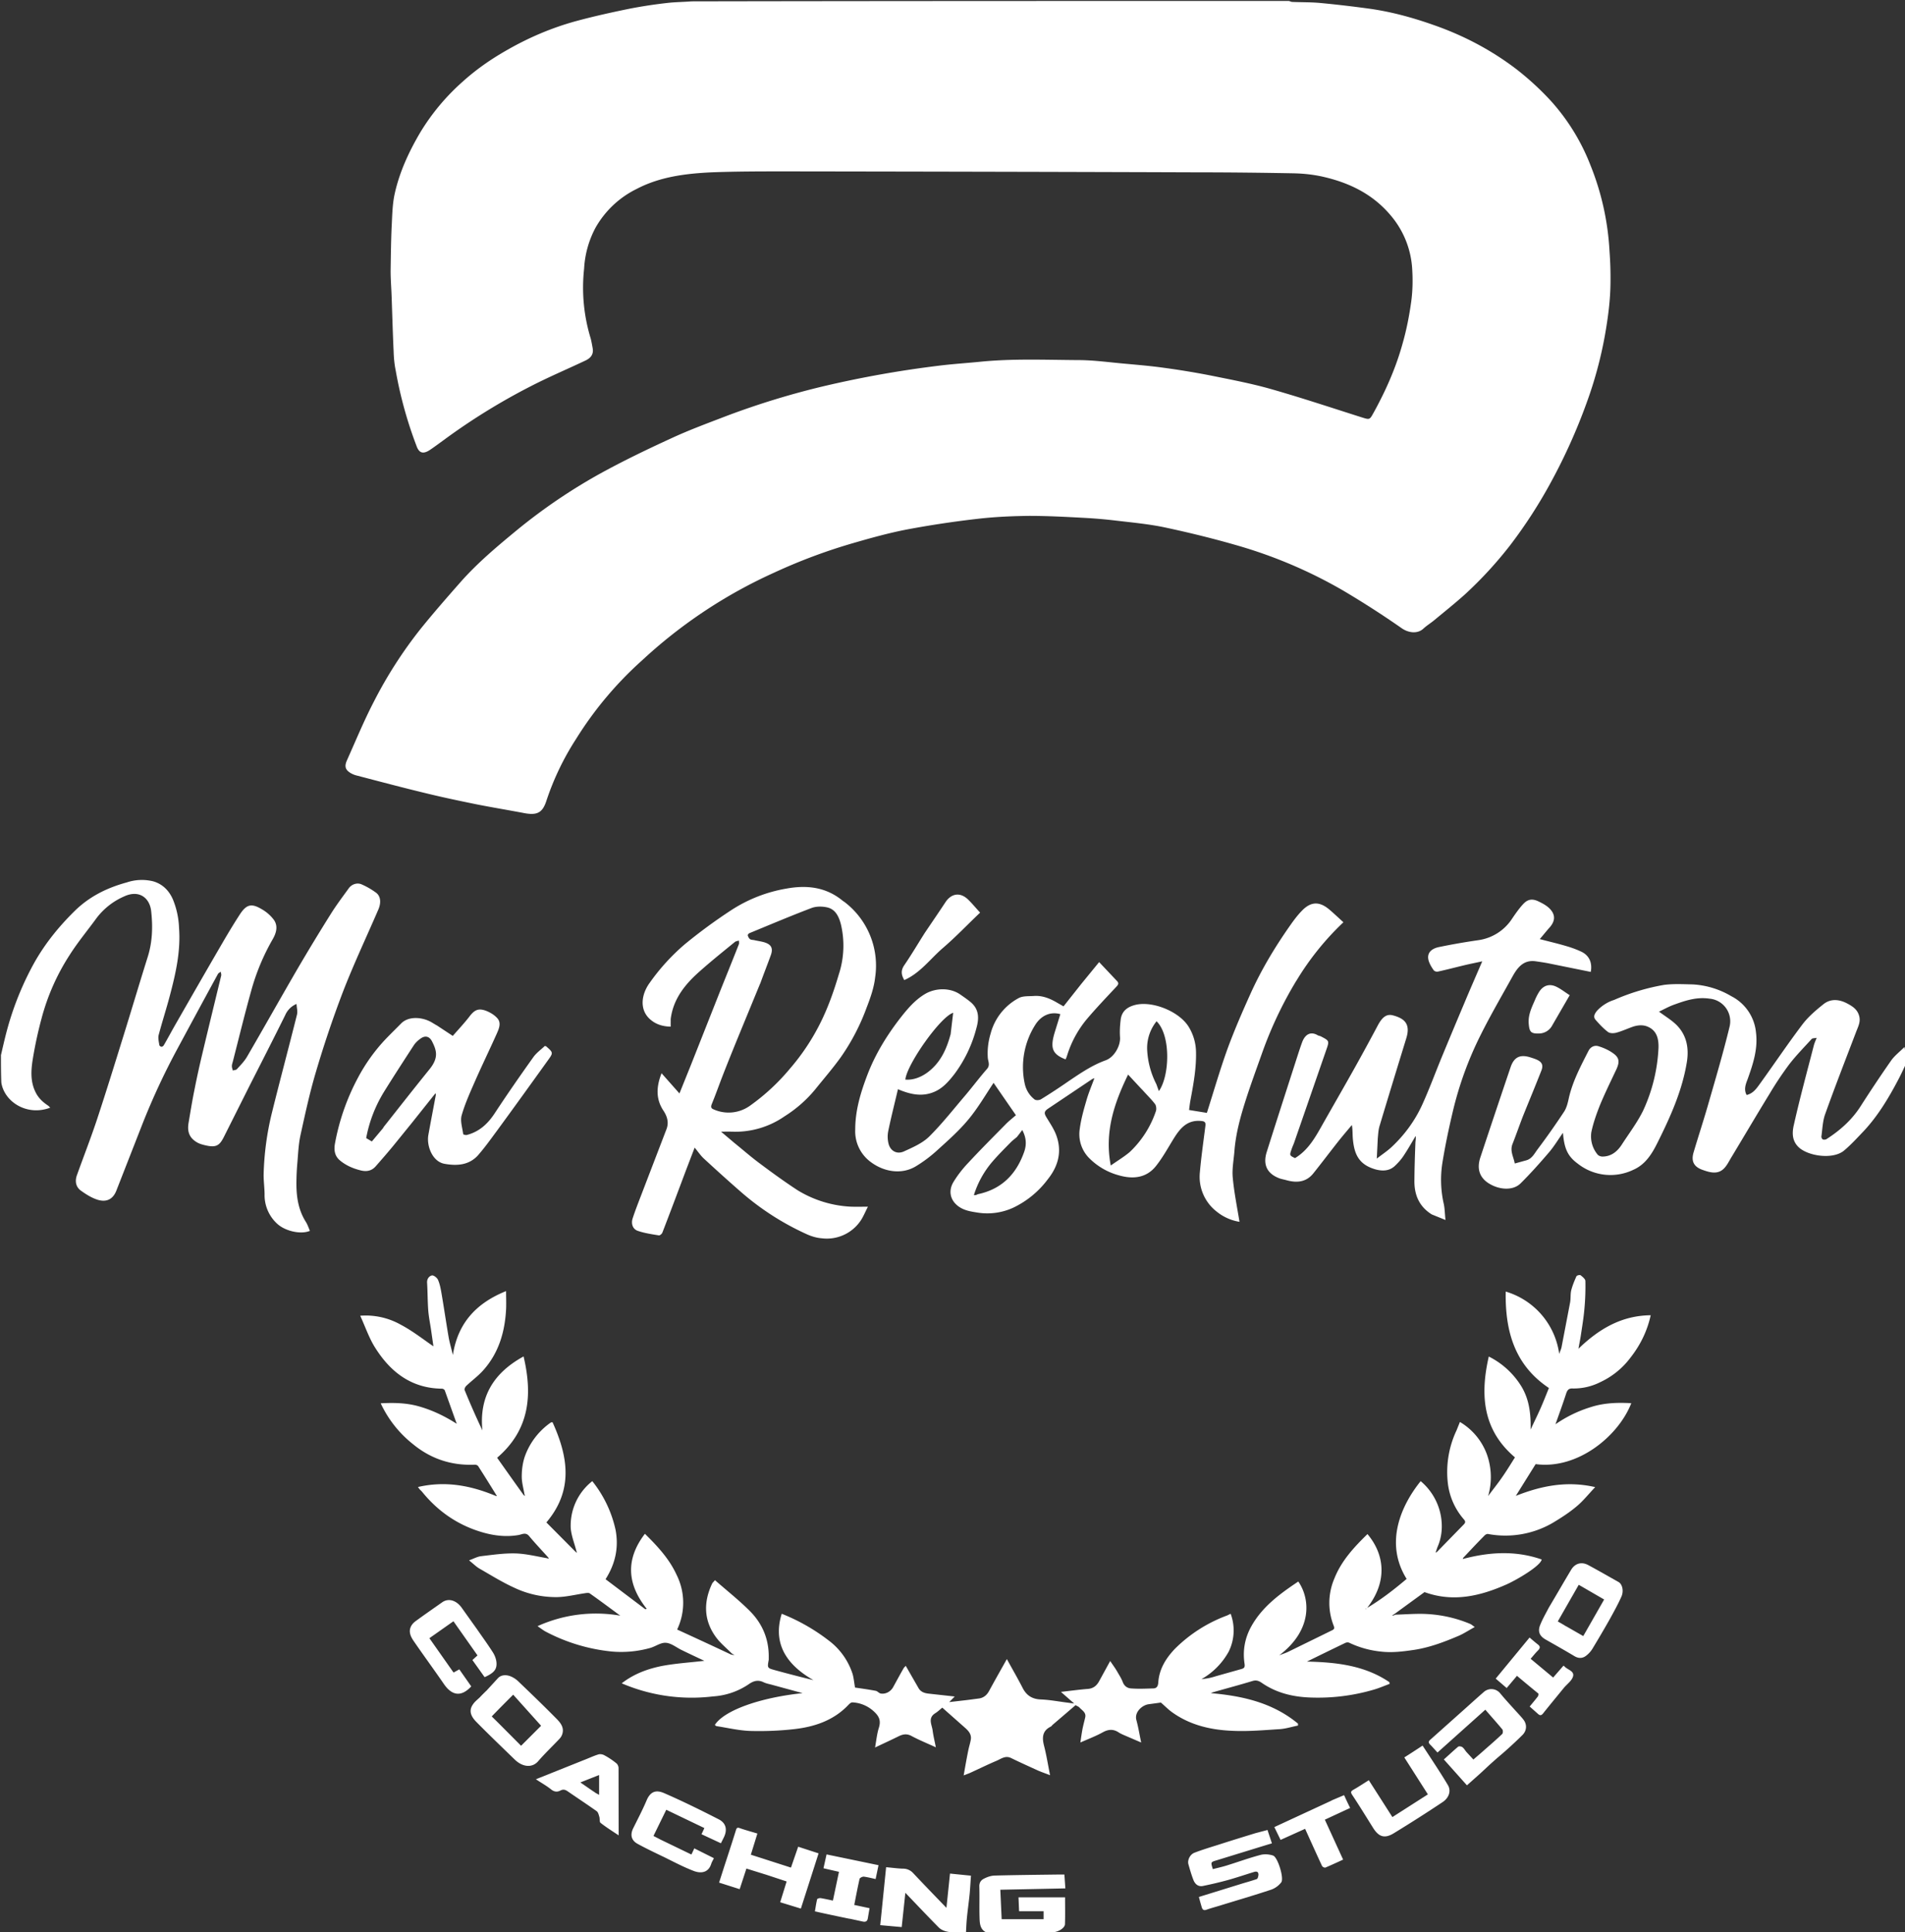
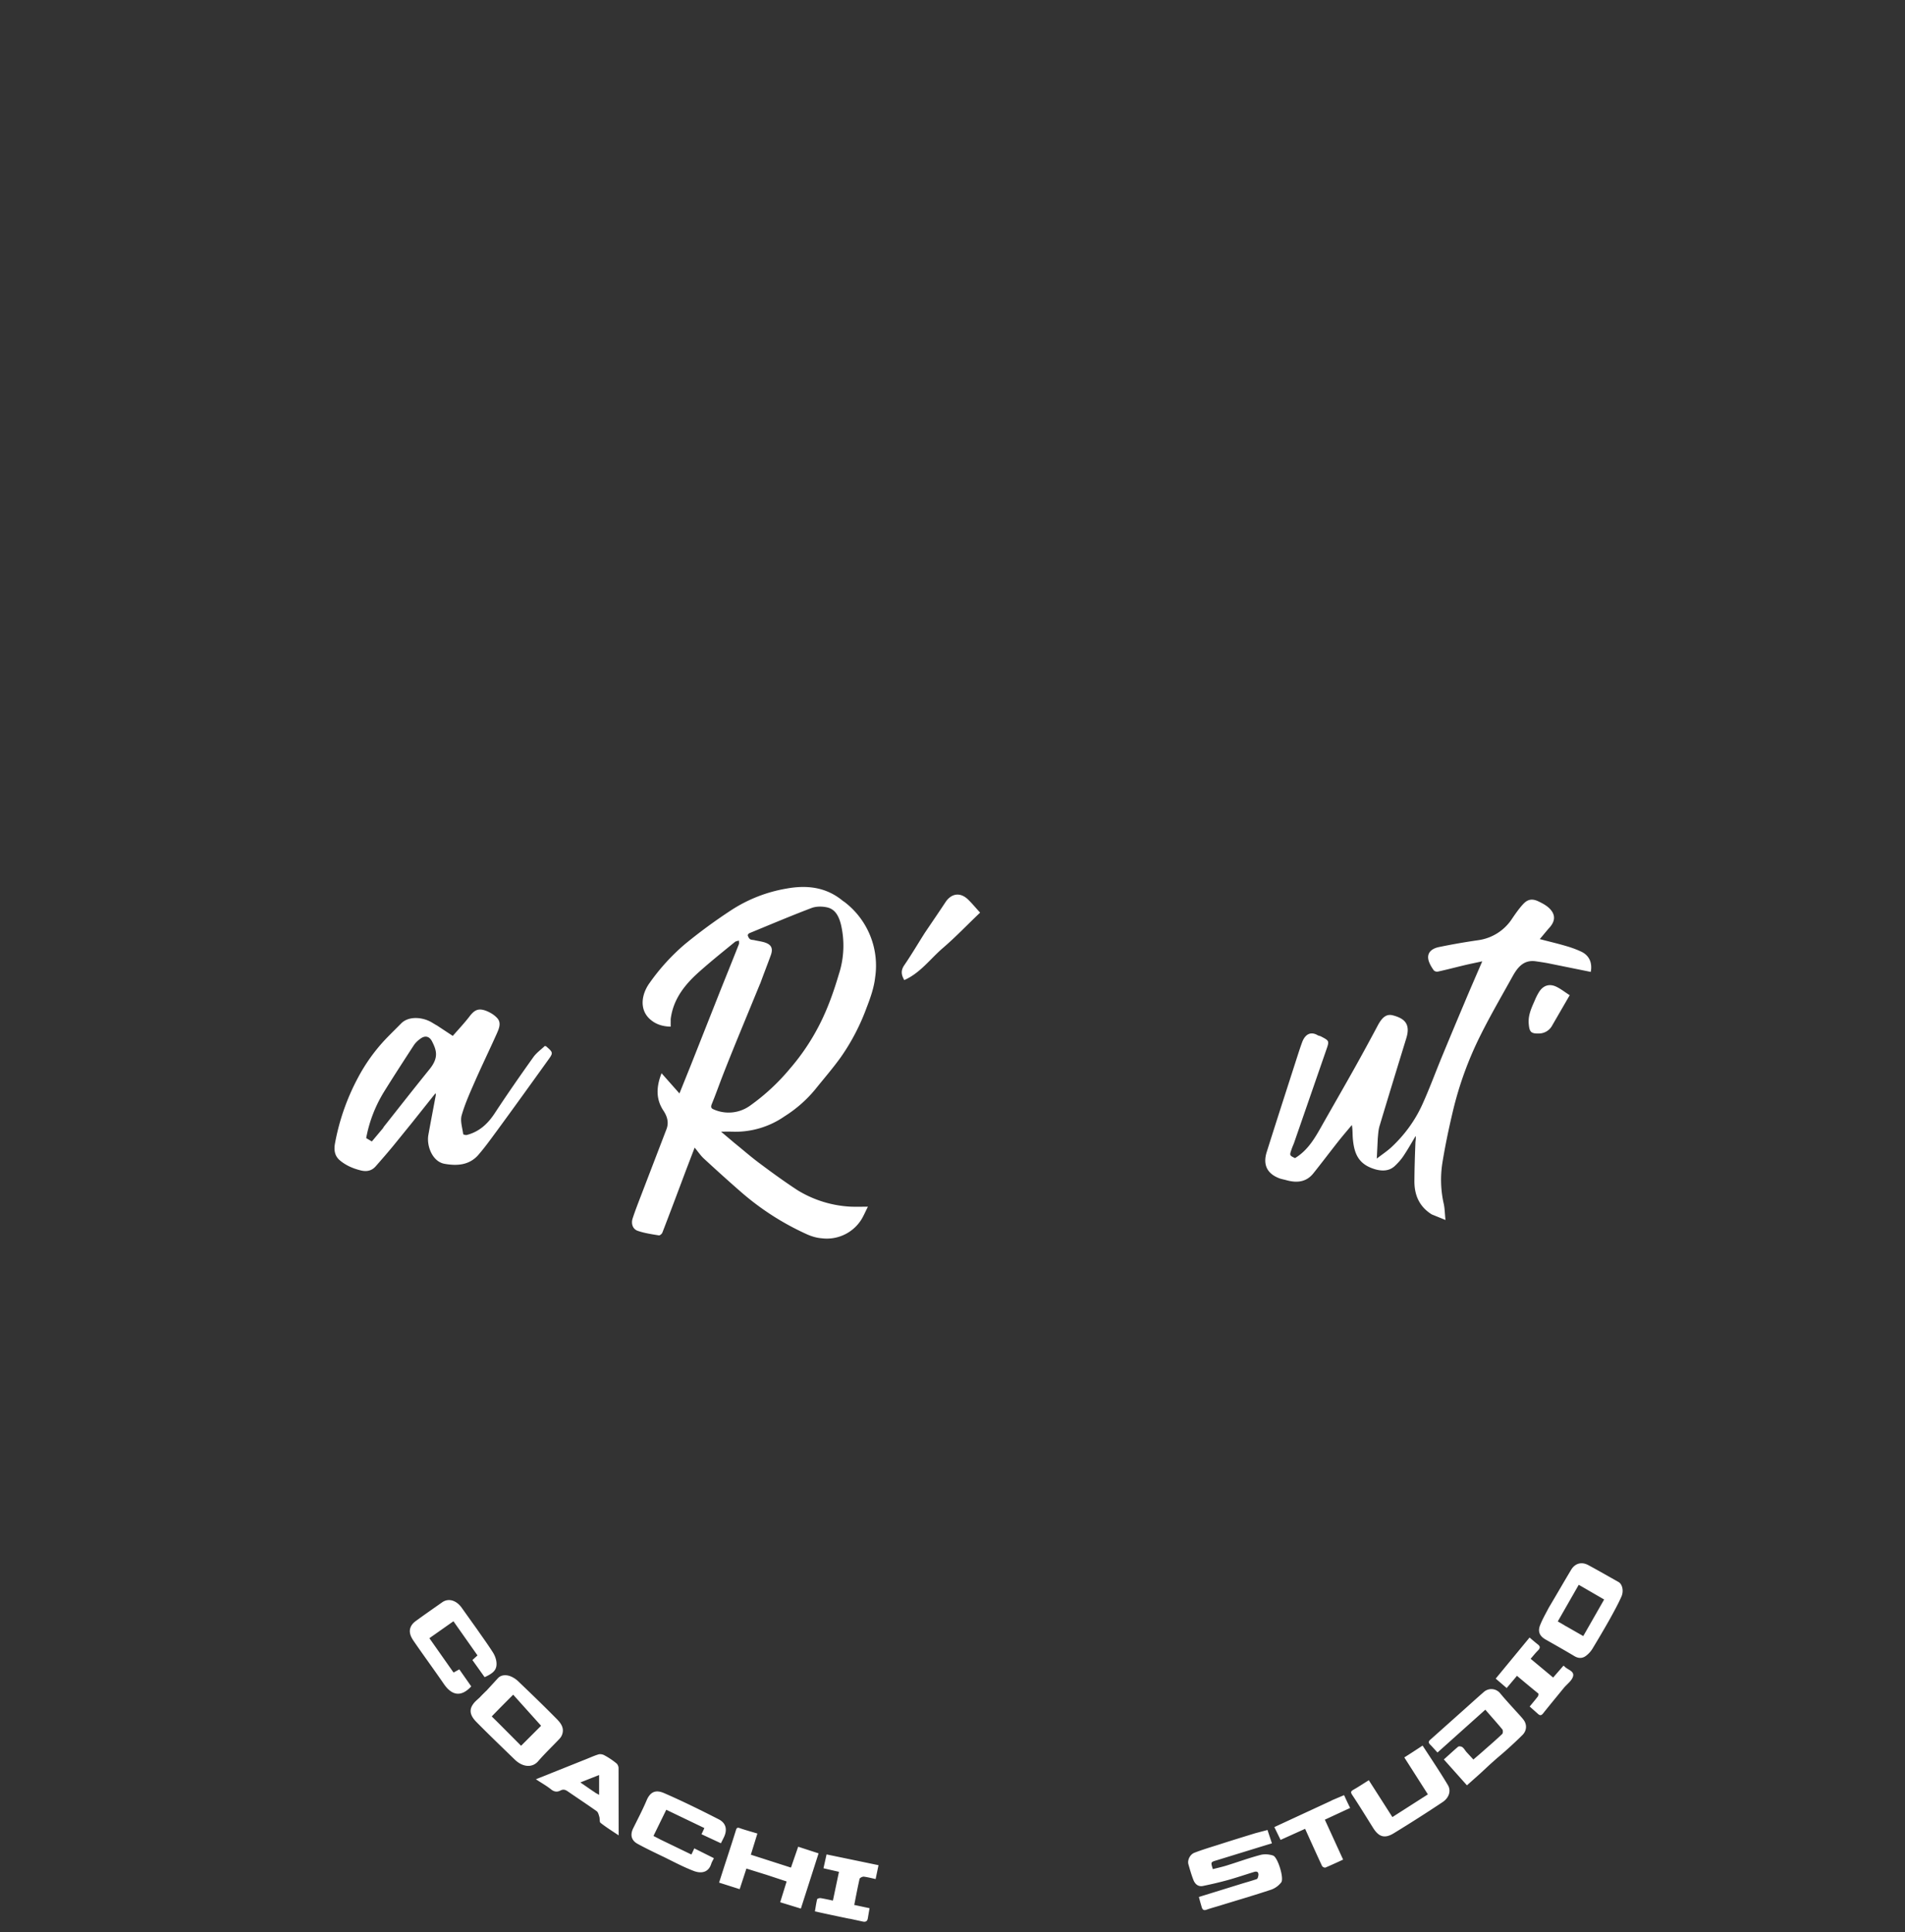
<svg xmlns="http://www.w3.org/2000/svg" xml:space="preserve" x="0" y="0" version="1.1" viewBox="0 0 1980 2008">
  <rect x="0" y="0" width="1980" height="2008" fill="#333333" stroke="none" />
-   <path fill="#fff" d="M995 2009H1c0-294.4 0-588.7.4-883.4 3 19.1 26.3 34.7 50.8 25.5-.8-.7-1.3-1.5-2-2-5.6-3.7-10.3-8-13.3-14.2-5.7-11.6-4.5-23.8-2.6-35.7 2-13.7 5.3-27.2 8.8-40.5a228.4 228.4 0 0 1 29.3-66.3c8.5-13.3 18.7-25.6 28-38.4 7.4-10 17.1-17 28.3-22.3 15.8-7.5 26.8 1.3 28.4 14.9 1.8 16 1.4 31.7-3.4 47.3-8.6 27.3-16.7 54.7-25.2 82-9 29-18 58-27.5 86.9-6.5 19.6-14 38.8-21 58.2-2.3 6.2-1.4 12.2 3.8 16 5.3 4 11.2 7.8 17.4 9.7 9.7 3 16.3-.7 19.6-9.3l27-69a723.5 723.5 0 0 1 37.3-79.8l41.2-76.2c.6-1.1 2-1.8 3-2.6.3 1.3.9 2.8.6 4l-19.8 82c-2.9 12.3-5.6 24.5-8 36.8-2.3 11.2-4.1 22.4-6 33.7-1.8 9.9.8 16.2 8.6 20.8 2 1.2 4.4 2 6.7 2.6 13 3.4 16.5 1.3 21.6-8.8l26.8-53.4c12.3-24.2 24.6-48.4 36.7-72.7 2.6-5.2 6-9 11.7-11.5.2 3.9 1.3 7.7.5 11-8.6 34.4-17.8 68.6-26.3 103a290.9 290.9 0 0 0-8.3 63.7c-.2 6.6.8 13.2.9 19.8.1 12.3 4 22.7 13.3 31 8.3 7.6 24.3 11.4 33.8 7.3-1.4-3.2-2.4-6.5-4.2-9.4a73.7 73.7 0 0 1-9.9-42c.1-6.5.5-13.1 1-19.7 1-9.5 1.3-19 3.3-28.3 4.8-21.8 9.5-43.6 15.9-65a1132 1132 0 0 1 27.9-83c11.2-29.2 24.6-57.5 37-86.2 3-7 2.8-14-2-17.7a77.7 77.7 0 0 0-15.1-8.7c-4.8-2.2-10.6-.2-13.5 4-6.3 8.7-12.8 17.3-18.5 26.4a2138 2138 0 0 0-35 57.7c-17.5 30.1-34.6 60.6-52.1 90.7-2.8 4.9-7 9-10.7 13.2-.8 1-2.8 1-4.2 1.4-.4-1.5-1-3-1-4.6 0-1.6.6-3.2 1-4.7 6.3-24.6 12.3-49.2 19.1-73.6a229 229 0 0 1 22.3-53.6c3.7-6.3 5.8-13.4 1.4-19.9a41 41 0 0 0-12.3-11c-11-6.8-16.3-5.5-23.3 5.3-6.5 10-12.6 20.2-18.6 30.5-16.4 28.2-32.6 56.4-48.8 84.7-4 6.8-7.6 13.7-11.5 20.5-.4.8-1.6 1.8-2.4 1.7-.8 0-2.2-1-2.3-1.8-.5-3.4-1.5-7.2-.7-10.4 3.6-13.6 8-27.1 11.6-40.8 6.1-23 11.4-46.2 9.6-70.5a86.4 86.4 0 0 0-6.5-30 31.7 31.7 0 0 0-20-18.3 49 49 0 0 0-27.8 1 119.3 119.3 0 0 0-54 29.5 241.7 241.7 0 0 0-42.3 54.2 312.4 312.4 0 0 0-27.4 67.2c-2.7 9.3-4.8 18.7-7.1 28.1V1c239 0 478 0 717.3.4-8.1.8-16.6.7-25 1.8a490 490 0 0 0-39.2 6A849 849 0 0 0 598.5 22c-25.5 7-49.8 17.4-72.7 30.7-16.2 9.3-31.5 20-45.3 32.5-17 15.4-32 32.7-43.8 52.6a220.4 220.4 0 0 0-26.4 63.3c-2.6 11.6-2.6 23.9-3.2 35.8-.7 15-1 30-1 44.8 0 8.5.6 17 .9 25.3.7 19.2 1.2 38.4 2 57.6.4 7 1 13.8 2.2 20.6a425.6 425.6 0 0 0 21.5 78c2.8 7.8 7.2 9 14.1 4.4 5-3.2 9.6-6.8 14.3-10.3 28.8-21.2 59.3-39.9 91.1-56.2 18.3-9.4 37.2-17.4 55.8-26.1 5.6-2.6 9.2-6.5 8-13.1-.6-3.4-1.2-6.8-2.1-10a180.2 180.2 0 0 1-6.9-72.6c1-15.1 4.8-29.5 12.1-42.9a99.5 99.5 0 0 1 42.7-40.1c24-12.6 50.7-16 77.4-17.1 26.2-1.2 52.5-1.2 78.8-1.1 142.6.2 285.2.5 427.8 1 32.9 0 65.8.4 98.7 1a152 152 0 0 1 28.9 3.2c28 6.1 53 17.9 72 40.5 13.7 16.3 21 35 22.4 55.8.7 11.2.5 22.6-1 33.7-2 14.5-4.8 29-8.7 43-7 25.3-17.5 49.1-30.1 72-4.5 8.1-4.1 8-13 5.3-31.2-10-62.4-20.4-94-29.3-20.7-5.9-42-10-63.3-14.1a851 851 0 0 0-48.8-8.1c-13-1.8-26-3-39.1-4-16.4-1.5-32.8-3.8-49.2-3.9-34.2-.1-68.5-1.7-102.6 1.8-14.2 1.4-28.5 2.3-42.7 4A1020.3 1020.3 0 0 0 855 401.7c-33.6 8.3-66.8 18-99.2 30.4-19.8 7.6-39.7 15-58.8 23.8a1068.5 1068.5 0 0 0-75.3 37.6 582.3 582.3 0 0 0-83.7 57 489.4 489.4 0 0 0-59.6 54.8c-14 15.9-28 31.9-41.3 48.4a452 452 0 0 0-48.8 76c-10.1 19.6-18.5 40-27.5 60-2.9 6.4-2 10 2.8 13.4a23 23 0 0 0 7.1 3c24.1 6.2 48.2 12.6 72.3 18.4 17.6 4.3 35.3 8 53 11.5 16.3 3.3 32.7 6 49 9 13.4 2.6 19-.4 23-12.7 7.3-22.8 18-44.1 30.7-64.2 19.2-30.2 41.5-58 68.6-81.7a509.4 509.4 0 0 1 137-91.1c27-12.4 54.6-23 83.1-31a621.8 621.8 0 0 1 55.3-14 1028 1028 0 0 1 73.2-11c17.8-2 35.9-2.9 53.9-3 18.6-.2 37.4 1 56 1.9a505 505 0 0 1 35 3c17 2 34.2 3.6 50.9 7.2 25.2 5.4 50.4 11.6 75.2 18.8 38 11 74.3 26.5 108.6 46.3A960.8 960.8 0 0 1 1457 653c6.7 4.6 16 6 22.2.4 3.3-3 7.2-5.5 10.8-8.4 10.9-9 22-17.8 32.4-27.2a415 415 0 0 0 47.1-51.2 503 503 0 0 0 42.5-65.7 590.7 590.7 0 0 0 37-82c8.2-23.1 15-46.7 19.1-71 3.2-18.2 5.6-36.4 5.7-54.8a366 366 0 0 0-1-31.8c-1-11.9-2-23.9-4.2-35.6a278.5 278.5 0 0 0-15.7-54.2 216.8 216.8 0 0 0-41.2-66.8 295 295 0 0 0-35.8-32.8c-26-20-54.8-35.1-85.9-46a347.2 347.2 0 0 0-67-16.9c-17-2.3-33.8-4.3-50.8-5.9-9.7-1-19.5-.7-29.3-1.1-1 0-2-.7-3-1h641c0 363.7 0 727.4-.3 1091.4-.6-.8-.8-2-1.2-4.4-5 5-10.3 9-13.9 14-11 15.7-21.5 31.6-31.8 47.6a113.1 113.1 0 0 1-35.3 34.1c-1 .7-2.8.8-4 .4-.7-.4-1.5-2-1.4-3 1.1-8 1.3-16.2 4-23.6 10.2-28.4 21.2-56.6 32-84.9 2.1-5.7 5.3-11 3-17.7-2-6.2-6.9-9.2-11.8-11.9-8.3-4.5-17.4-5.6-25.1.6a120.9 120.9 0 0 0-21.6 20.7c-15.2 20-29.2 41-44 61.3-3.6 5-7.2 10.7-14.2 12.3-3.2-5.8-.8-11.4 1-16.6 5.7-15.7 11-31.3 8.7-48.6a47.4 47.4 0 0 0-25.7-37.5 88 88 0 0 0-40-12.2c-10-.2-20.1-.8-30 .5-17.9 2.4-34.8 9-51.6 15.6a41.2 41.2 0 0 0-18 11.5c-2.5 3-4.1 6-1.3 9.2 4 4.6 8.1 9 13 12.7 2 1.5 6 1.4 8.7.6 6-1.6 11.6-4.3 17.4-6.3 5.2-1.6 10.6-2 15.6.4 9.2 4.2 10.8 13 10.6 21.5a173.4 173.4 0 0 1-16 65.5c-6 12.2-14.4 23.3-21.8 34.8-4.8 7.5-11.2 12.8-20.6 12.9-1.7 0-4-1-5-2.2-5-7-8-15-6.3-23.2 2-9.6 5.3-19 9-28.2 5.1-12.5 11.1-24.7 16.8-37 3.5-7.6 3.4-11.9-2.9-16.5a53.2 53.2 0 0 0-15.7-7.6c-4-1.2-8.1.6-10.3 4.9-7.9 15.5-16 31-20.2 48.1-1.2 5.1-2.3 10.7-5 15a777 777 0 0 1-27.5 38.8c-3.3 4.4-5.8 10-12 11.8l-12 3.3c-1.1-6.8-5-13-2.3-20.1 3.8-9.7 7.2-19.5 11-29.2 6.3-15.7 12.8-31.3 19-47 2.3-5.8.7-9.2-4.7-11.6-2-1-4.2-1.6-6.4-2.3-10.8-3.5-17.2-.5-20.8 10-10.6 31.3-21.1 62.6-31.5 94-3.8 11.7-.8 20.6 8.4 26.6 11.2 7.2 25.6 8 33.4.3a509.8 509.8 0 0 0 29.6-32.3c5.3-6.2 9.6-13.3 14.5-20.4 1.4 16.3 4.8 24.4 15.3 32.1a54.8 54.8 0 0 0 57.9 6.4c12.6-5.5 19.4-16.7 25.2-28.4 13.3-26.8 25.6-53.9 30.4-83.7 2.3-14.6-.3-28-11-38.6-5.3-5.1-11.8-9-18-13.6 4.9-2.3 10-5.2 15.4-7.2 12-4.3 23.8-8.2 37.1-6.3 16.2 2.3 24 16 20.8 29.4-6.4 26.4-14 52.4-21.6 78.5-5 17.3-10.6 34.5-15.7 51.7-2.7 9.3.2 15.1 9.2 18.3 7 2.5 14.8 4.9 21.1-.3 4.1-3.3 6.5-8.9 9.4-13.6 13-21.6 25.9-43.4 39-64.9a357 357 0 0 1 20.4-30.5c7.2-9.4 15.5-18 23.6-26.7.8-1 3-.7 5.1-1.2-1.3 3.5-2.3 5.7-2.9 8-7 27.6-14.6 55-20.8 82.8-1.6 7-2 15.3 4.2 22 9.2 10 36.2 14.2 48 4.4 7.4-6.2 14-13.4 20.7-20.5a241.1 241.1 0 0 0 35.7-53.2c2.8-5.3 5.3-10.7 8-16v903c-298.4 0-596.7 0-895.3-.4 2.7-.4 5.7-.5 8.7-.6 5.8-.3 12.3-4.4 12.5-8.4.3-9.4 0-18.9 0-27.9h-48.3l.6 14.4h25.5v8.3H1041l-1.4-30.6 67.6-1.4-1-14.4h-6.2c-22.3.3-44.5.5-66.8 1.1-3.6.1-7.3 1.5-10.6 3.2-3.1 1.5-5 4.2-4.8 8.4.3 10.5-.1 21 .2 31.5.2 6.8.3 14.2 8.9 16.8-7.4 0-14.7 0-22.5-.5-.2-5.5 0-10.6.5-15.7.8-8.1 2-16.3 2.8-24.4.6-6.3 1-12.7 1.4-19.2l-21.8-2.2-3.7 35.6c-12.2-12.6-23.6-24.4-34.9-36.4a14 14 0 0 0-10.5-4.3c-5.6-.2-11.3-1-17.3-1.5l-6 60.2 22.2 2 3.8-35.6c12.3 12.8 23.4 24.6 34.8 36.1 1.8 1.8 4.5 3.1 7 3.8 4 1 8.1 1.4 12.2 2.1m-522.2-530.7a147.3 147.3 0 0 0-37.7-16.9 122.4 122.4 0 0 0-39.4-3.1c7.9 17.3 19.4 30.9 33.5 42.5a91.3 91.3 0 0 0 64.1 21.3c1.2 0 3 .6 3.7 1.5 6.3 9.9 12.5 19.8 18.3 30.1-.1.1-.3.3-1.1.3-25.6-10.5-51.7-15.2-79.8-8.7 1 1.3 1.4 2 2 2.6.6.7 1.4 1.3 2 2.1 17 21 38.4 35.6 64.4 42.8a83.3 83.3 0 0 0 36.2 2.5c3.2-.6 7.3-3.4 10.9 1 6.3 7.5 13.2 14.7 19.4 22.4-.1.1-.3.3-1.2.3-10.8-1.7-21.6-4.4-32.4-4.7-12-.3-24 1.5-35.9 3-3.8.4-7.4 2.4-12.3 4.2 4.4 3.5 7.3 6.5 10.7 8.5 11.9 6.8 23.5 14 36 19.8a101 101 0 0 0 45 10c9.5-.3 19-2.7 28.5-4.1 1.9-.3 4.3-.6 5.5.3 10.5 7.4 20.8 15.1 31.5 23a147 147 0 0 0-86 11c3.7 2.4 6.3 4.5 9.1 6a187 187 0 0 0 68.5 20.3c13.5 1.1 26.5-.2 39.3-3.7 5.7-1.5 11.2-5.9 16.6-5.4 5.7.4 11.1 5 16.7 7.8l23.2 10.9c-14.1 1.7-29.4 2.6-44.3 5.5a96.8 96.8 0 0 0-41.7 17.9 184.5 184.5 0 0 0 95 13.6c13.2-1 26-5 37-12.6 5.1-3.6 9.8-4.9 15.6-2 2.9 1.3 6.2 1.8 9.3 2.7l31.2 8.6c-44.7 4.6-81.5 18-91.2 33 .6.4 1.2 1.2 1.9 1.3 11.6 1.7 23.2 4.5 34.9 4.8 15.5.5 31.1-.1 46.5-2 21.1-2.4 40.8-9.2 56-25.4.9-1 2.4-2.2 3.5-2.2 9 .6 16.7 3.7 23.4 10.3 5 5 6.3 9.4 4.2 16-1.9 6.2-2.5 12.8-3.9 20.6 9.3-4.4 17.1-8 24.8-11.8 4.6-2.2 8.6-2.7 13.4 0 7.7 4.1 15.8 7.4 25 11.6-1.3-6.6-2.6-11.8-3.3-17-.7-6.4-5.5-13.4 2.8-18.5 2.7-1.7 5-4 7.2-5.7l23.5 20.8c4 3.5 7.3 7.3 6 13.2-.7 3.6-2 7.2-2.6 10.9l-4.7 25.5c2.5-1 4.4-1.6 6.1-2.4 9.4-4.2 18.6-8.8 28-12.8 4.8-2 9.4-5.8 15.3-2.9 9.2 4.6 18.6 8.8 28 13 3.7 1.7 7.6 3 12.4 5-2.2-11-3.7-20.7-6.1-30-2.3-8.8-2.3-16.2 7-20.7.7-.4 1.1-1.2 1.8-1.8l23.9-20.4c1.4.9 2.8 1.4 3.8 2.4 2.8 3 7.4 5.1 6.1 10.5-.9 4-2 7.9-2.8 11.9-.8 4.3-1.4 8.6-2.2 14 8.6-3.8 16.2-6.7 23.3-10.6 6-3.3 11.2-3.5 16.8.2 1.9 1.3 4 2.2 6.1 3.1 5.3 2.4 10.6 4.6 17 7.3-1.8-8.6-3-16.1-5-23.4-2.2-8.2 6.1-15.6 13-16.4l12.5-1.7c4.2 3.7 8 7.6 12.4 10.6 18.8 13.3 40.6 18 63 18.8 16 .7 32.3-.8 48.5-1.8 6.3-.5 12.4-2.5 18.7-3.8v-1.9c-26.2-21.7-57.6-28.8-90.7-31.7.9-.3 1.7-.8 2.6-1 13.6-3.9 27.2-7.5 40.7-11.6 4-1.2 6.5-.2 9.5 1.8a91.3 91.3 0 0 0 49.3 15.3c22.9 1 45.3-1.7 67.2-8.1 5.6-1.6 11-4 16.5-6l-.2-1.8c-25.7-17.5-55.3-20.7-85.7-21.4 13.7-6.7 26.9-13.2 40.1-19.5 1.1-.5 2.9-.6 4 0a100 100 0 0 0 32.7 9c11.9 1.5 23.3 0 34.8-1.7 16.2-2.5 31.5-8.3 46.4-14.7 5.5-2.4 10.5-5.8 16.4-9-2.2-1.5-3.4-2.7-4.9-3.3a135 135 0 0 0-50-10.4c-9.3-.2-18.6.6-28.2.6-.1-.1-.3-.2 0-.9l30.9-22.3c29.7 10.8 57.8 4.2 85.3-8 11.5-5.2 35.3-19.3 36.5-25.9-27.2-9.5-54.5-7.8-82-.5.2-.6.1-1 .3-1.2 7.4-7.7 14.6-15.5 22-23 1-1 2.7-2 3.8-1.8a98 98 0 0 0 67.1-11.4c8.7-5.2 17.3-10.7 25-17.2 6.9-5.7 12.5-13 19.4-20.1-29.2-6.7-55.7-1.5-82.5 9.1l20.6-33c43.6 6 86.1-29 99.4-63.3-14-.8-28-.4-41.6 3.9a132 132 0 0 0-37.2 18c4-11 7.8-21.6 11.3-32.2 1.2-3.6 2.7-5.3 6.9-5a61 61 0 0 0 28.4-6.6 82.5 82.5 0 0 0 31.4-25.5c10.2-13 17.3-27.4 21-44-30 .3-53.5 14-75.1 34.8 1-5.3 1.8-9.4 2.4-13.4 1.4-9.4 3-18.8 3.8-28.2a268 268 0 0 0 1-28.8c0-2-3-4.4-5-6-.8-.6-3.9.2-4.3 1.1a84.2 84.2 0 0 0-5.4 14.5c-1 4.1-.4 8.6-1.2 12.8-2.8 15.5-5.9 31-9 46.5-.3 2-1.2 3.8-2.3 7a78.6 78.6 0 0 0-55.6-64.9c-.7 40.5 9 76.2 44.9 100.2-3 7.4-5.8 14.6-9 21.8-3.2 7.2-6.7 14.2-10 21.3.3-16-1.3-31-9.7-45a83.6 83.6 0 0 0-33.8-30.8c-9.2 40.1-6.3 76.4 27.2 104.8-4.4 6.8-8.6 13.9-13.3 20.6-4.7 6.7-9.8 13.1-14.6 19.6 3.5-14.9 4.4-29.6-1.4-43.7a65.2 65.2 0 0 0-27.9-33.3l-3.5 8.7a101.4 101.4 0 0 0-9 55.4c2 14 7.1 26.4 16.5 37 1.8 2 2 3.4 0 5.4-9.3 9.4-18.5 19-28.1 28-.1 0-.3-.2-.3-1l1-3.3a55.9 55.9 0 0 0 3.7-32 61.4 61.4 0 0 0-21.1-36.7c-20.1 24.9-38 64-14.7 101.6-13 11-26.3 21.4-41 30.1 22.3-28.7 17.3-56.8.4-76.7-14 13.6-27 27.7-34.4 46.2a64.3 64.3 0 0 0-.8 48.8c1 2.6 1 3.8-1.6 5l-45.7 22.4c-3 1.4-6.1 2.4-9.2 3.6 34.7-26.2 32.3-58.8 19.8-76.7l-4 2.7c-17.5 11.9-34 24.7-44.6 43.5a59.6 59.6 0 0 0-7.3 39c.6 3.7-.1 5-3.4 5.8l-26.3 7.4c-2.5.8-5 1.5-7.5 2s-5.1.8-7.6 1.1a73.8 73.8 0 0 0 28.5-28.7 49.7 49.7 0 0 0 1.9-39.3l-3.7 1.8a150.6 150.6 0 0 0-54.6 34.9 55.4 55.4 0 0 0-16.9 34.5c-.2 3.1-1 6.4-5.3 6.5-7.6 0-15.3.5-23 0a9.9 9.9 0 0 1-8.8-6.9c-1.4-4-3.8-7.5-6-11.2-2-3.4-4.3-6.6-7-10.5-4 7.6-7.7 14.3-11.4 21-2.5 4.6-6 7.5-11.5 8-9 .7-17.8 1.9-28.2 3l13.8 12.2-6.7-1c-9-1-18.2-2.8-27.3-3.1-9.2-.3-15.4-4-19.6-12-5-10-10.6-19.5-16.4-30-6.5 11.5-12.6 22.2-18.5 33a13.8 13.8 0 0 1-10.1 7.8c-4 .7-8.1 1.1-12.2 1.6l-19 2.2 5.6-5.9-27.2-2.9c-4.4-.5-8.2-1.8-10.5-5.9l-13.2-23c-.8 1-1.8 1.7-2.3 2.7a1639 1639 0 0 0-10.6 19.3 12.8 12.8 0 0 1-13.1 6.8c-1.8-.3-3.4-2.5-5.2-2.8-7.3-1.4-14.7-2.3-21.5-3.3-.9-5.2-1.3-9.8-2.5-14.1a70.4 70.4 0 0 0-24.6-34.7 201.5 201.5 0 0 0-49-28c-7.9 25.1-1.4 49.5 32.9 69-13.6-3.3-27-6.8-40.5-10.5-7.6-2.1-7.5-2.3-6-10.7v-2.5a64.3 64.3 0 0 0-19.7-48.2c-11.3-11.3-24-21.3-36.2-32-1.6 2-2.6 2.8-3 3.8-9.2 19.4-8.6 38.5 4.4 55.9 4.6 6.1 10.8 11 15.8 16.9-.1.1-.3.3-1.1.3l-55.4-25.6c8.9-19.7 8-37.7-.4-56.5-7.6-16.8-19.9-30-33.1-43-20.2 26.4-18.7 52.2 1.9 78l-1.5.4-41.3-31.2a68.7 68.7 0 0 0 10.4-51.3c-3.5-19-12.9-35.3-24.2-50.6a58.7 58.7 0 0 0-22.4 48.7c.6 8.1 3.9 16 5.5 24.4-.1.1-.2.3-.9 0L568 1582c28.4-33.5 22.6-68.4 6.4-104.1-.7 0-1.4 0-1.7.2a72.7 72.7 0 0 0-27.1 35.3c-2.2 6.5-3.1 13.7-3.2 20.6 0 6.3 1.8 12.6 2.4 19.2-.1.1-.2.3-.9 0l-27.1-38.4c33.9-29.1 37-65.3 27.5-105.3-30.5 16.7-46.4 41.2-42.8 77-6.7-14-12.7-28-18.5-42-.4-1.1.6-3.4 1.6-4.3 5.8-5.5 12.3-10.2 17.6-16.1 16.2-18 22.6-39.8 23.9-63.4.3-6.2 0-12.4 0-19.1-29.8 12-50 32-55.3 66.4-1.7-7.2-3.4-12.8-4.4-18.5-2.6-15.1-4.8-30.3-7.4-45.4-.8-4.8-1.7-9.7-3.6-14-1-2.3-4.5-5.1-6.3-4.8-3 .6-5.3 3.4-5 7.5.5 9.6.4 19.2 1.1 28.7.5 6.5 1.9 13 2.8 19.4l2.7 18c-11-7.3-21.9-16-34-22.4a74.2 74.2 0 0 0-42.2-9.3c5.5 12 9.4 23.7 15.9 33.9 16 25 37.8 41.6 69.1 41.9 1 0 2.6 1 2.9 1.8 4 11 7.9 22 11.4 33.4-.1.1-.2.3-.9 0m874.7-459.3a287.3 287.3 0 0 1 48.8-60.6c-5.3-4.8-10-9.4-15-13.6-10.2-8.3-19-7.9-28.2 1.7-4 4.2-7.7 9-11 13.7-16.4 23-31 47.2-42.6 73a813.7 813.7 0 0 0-23.5 56.3c-8 22.1-14.5 44.7-21.6 67l-18.5-3c.5-3.3.8-6.7 1.4-10 3-16.7 6.2-33.2 5.8-50.3a51.4 51.4 0 0 0-7.6-26c-9.6-15.8-36.7-27-54.7-23-8.4 1.8-14.9 6.1-16 15.5-.6 5.9-1.1 11.9-.6 17.8.7 9.2-6.1 21.2-15 24.4-14 5-26.1 13.3-38.2 21.6a798.2 798.2 0 0 1-29.1 19c-1.7 1-5.1 1.1-6.5.1-5.3-4-8.8-9.6-10.4-16.3a82 82 0 0 1 11-61.5c6.5-9.8 16-13.7 26-11l-5.5 18.2c-5.3 17.1-3 23.4 11 28.9l.8-1.7.8-2.3a110 110 0 0 1 20.3-37.7c10-11.7 20.6-22.8 31-34 2-2 2.8-3.4.7-5.6l-18.7-19.9-18.8 23.2-18.2 23-7-4.1c-7.3-4.3-15-7.4-23.7-6.8-5.4.4-11.5-.2-15.9 2.2a58.8 58.8 0 0 0-29.1 36.6 71.3 71.3 0 0 0-3 25.5c.3 3.6 2.7 7.6-.8 11.5-7.8 8.9-14.9 18.3-22.5 27.3-12.4 14.6-24.2 29.7-37.7 43-7 7-17 11.3-26.3 15.5-7.2 3.1-13.9-.5-15.8-7.8a30 30 0 0 1-.4-13.3c3-14.6 6.7-29 10.1-43.6 12.3 5.2 24.3 8.1 36.9 3.1 9.4-3.7 15.7-11 21.7-18.7a137 137 0 0 0 22.9-47.7c3-10.5 2.9-20-6.3-27.5-3.4-2.8-7-5.3-10.7-7.8a35.2 35.2 0 0 0-36.6-.2 96.4 96.4 0 0 0-25.6 25c-13.9 18-25.8 37.3-34 58.6-7 18.4-12.7 37-12.7 57 0 14.4 5 25.8 16.6 34.3 13.7 10 31.9 12.8 46.6 3.9a142 142 0 0 0 21.2-15.8c11.5-10.4 23.3-20.8 33.1-32.6 10.2-12.2 18.2-26.2 26.3-38.2l23.2 33.6c-3.6 3.2-7.3 6-10.5 9.3-13.2 13.3-26.4 26.6-39.3 40.4-5.5 6-10.6 12.5-15 19.4-5.3 8.6-4.1 18.5 4.5 25.1 6.2 4.9 13.4 6 21 7 13 2.1 25 0 36.8-5.2a96.7 96.7 0 0 0 35.8-29.6c10.9-13.7 14.8-29 8.6-45.7-2.4-6.5-6.5-12.4-10.1-18.4-2.7-4.4-2.5-6.3 1.8-9.2l45.5-30.5c.8-.5 1.8-.8 2.5-1.1-3 8-6.2 15.6-8.4 23.5-2.8 9.5-5.5 19.2-6.8 29a35.4 35.4 0 0 0 8.8 29.7c8.8 9.5 20 15.4 32.2 18.9 14.2 4 28.2 2.8 38.2-9.8 6.6-8.3 11.9-17.8 17.5-27 6.8-11.1 14-21.2 29.4-19.8 4.4.3 4.9 2 4.4 5.6-2 16-4.3 31.8-5.7 47.8a45.7 45.7 0 0 0 17.5 40.8c7.3 6 15.8 9.2 23.6 10.6-2.4-15.3-5.5-30.5-7-45.8-.8-9 1.1-18.4 1.8-27.6 1.3-17.8 6-35 11.4-51.9 5.4-17 11.6-33.8 17.6-50.7a407.5 407.5 0 0 1 35.5-74.7M878 937.5c-1-.6-2-1.2-2.8-2-17.2-13.8-37-15.9-57.8-12.1-20.5 3.7-40 10.8-57.4 22.4a548.5 548.5 0 0 0-48.5 35.6 217.5 217.5 0 0 0-36.3 39.9c-9 12.5-11 29 1.4 38.8 6 4.7 12.7 6.6 20.4 6.8v-8.6c3-21.2 15.8-36.4 31.2-49.8 11.6-10.2 23.6-19.8 35.5-29.6 1-.9 2.8-1 4.2-1.5 0 1.4.4 2.9 0 4l-20.2 50.3L718 1107l-11.7 29.3-18.6-21c-5.4 13.8-6.2 26.5 2 38.8 4 6 5.8 12.4 3.1 19.4l-26.7 69.6c-3 7.6-5.9 15.2-8.4 22.9-1.9 5.6 0 11.3 5.3 13.1 7 2.4 14.5 3.5 21.9 4.7 1 .2 3.2-1.6 3.7-3 8.3-21.5 16.4-43.1 24.5-64.7l9-23.5c3.6 4.3 6.2 8.3 9.7 11.5 12.7 11.7 25.6 23.4 38.6 34.7 20.5 17.7 43 32.5 67.8 43.6 5 2.3 10.5 4 15.9 4.4 16.3 1.5 30-4.2 39.9-17.4 3.2-4.3 5.2-9.7 8.2-15.4-7.4 0-13.3.2-19 0a117 117 0 0 1-54-17 761.8 761.8 0 0 1-39.2-27.8c-9-6.7-17.6-14.2-26.4-21.3l-14-11.9h14.1c19 .5 36-5.7 51.7-15.9a133 133 0 0 0 32.1-28c9-11.2 18.3-22 26.6-33.5a223 223 0 0 0 26.6-51.1c4-10.3 7.8-21 9-31.8a83.5 83.5 0 0 0-31.6-78.2m610.5 324.6 14 5.7c-.7-6.2-.7-11.4-1.8-16.3a113.2 113.2 0 0 1-1.5-43.2c3-18 6.7-35.9 10.9-53.6a363.2 363.2 0 0 1 28.6-78.7c10.4-20.9 22.2-41 33.5-61.5 5.2-9.3 11.6-17.4 24.2-15.5 4.8.7 9.7 1.5 14.5 2.4l42.5 8.6c1.7-9.7-1.7-17.3-10.2-21.2-5-2.3-10.2-4.2-15.5-5.7-8.7-2.6-17.5-4.6-27.3-7.2 3.6-4.2 6.6-8 9.8-11.6 6.7-7.3 6.8-14.3-.5-21a43.1 43.1 0 0 0-9.9-6.3c-7-3.5-12-2.8-17.2 3-3.9 4.4-7.3 9.3-10.6 14.1a50.2 50.2 0 0 1-36 23 670 670 0 0 0-40 7c-9.7 1.9-13.5 7.5-10.7 15.3 1.1 3.2 3 6.2 5 9 .6 1 2.8 1.6 4.1 1.3 9.2-2 18.3-4.4 27.5-6.6 6.2-1.5 12.5-2.7 18.7-4l-18.7 43.3a6838 6838 0 0 0-22.9 55c-7 17-13.4 34.5-21.1 51.3-7.5 16.2-18 30.5-31 42.8-4.6 4.4-10 8-15.9 12.5l1-20.7c.4-4.2.6-8.6 1.8-12.6 9.1-30.7 18.5-61.3 27.9-91.9 4.6-15-2.3-20.6-14.2-23.7-6.4-1.6-10.9 2-15.4 10.4a2442 2442 0 0 1-23.4 43c-10.9 19.5-22 38.9-33 58.3-8 13.8-15.3 28-29.7 36.7-5.8-2.8-5.8-2.8-3.5-9.4.7-2.2 1.7-4.2 2.5-6.4l33.5-96.8c3.3-9.3 3.2-9.3-5.6-13.9-1-.5-2.3-.6-3.2-1.1-7.2-4.4-13.2-1.2-16.3 7.2-1.6 4.3-3 8.6-4.4 13-10.8 33.5-21.7 67-32.3 100.7-4.4 13.6.3 23.1 13.6 27.9l6.6 1.8c10.7 3 20.6 2.2 28.1-7.1 8.8-11 17.3-22.2 26-33.3 4.6-5.8 9.4-11.4 14-17 1 5.2.7 9.7 1 14.2 1.5 15.5 5.8 26.8 23.7 31.9 7 2 14.1 2 19.9-3.4 3.4-3.2 6.7-6.9 9.3-10.8 4.5-6.7 8.4-13.7 12.5-20.5.4 2.9-.3 5.4-.3 8-.5 12.6-.9 25.2-1 37.8-.3 14.9 4.6 27.3 18.4 35.8M453.3 1065l-4.2-2.5c-9.3-5.7-24-7.3-32 .8-5.7 5.7-11.5 11.3-17.1 17.1a184 184 0 0 0-27.8 39.1 234 234 0 0 0-24 68.4c-1.2 6.3-.7 12.9 5 17.7a52.6 52.6 0 0 0 21.8 10.5c6.2 1.5 11.4.4 15.5-4.3 6-6.8 11.9-13.7 17.7-20.6 6.7-8 13.2-16.3 19.8-24.4l24.7-30.9.3 1.8-7.8 41.8c-2 11 4 27.4 16.7 29.8 12.8 2.3 25.4 1.6 34.8-8.8 7.2-8.1 13.6-17.1 20-26 17.8-24.2 35.4-48.5 53-72.9 5.5-7.7 5.3-7.9-2-14.4-.3-.2-.7-.1-1.5-.3-3.9 3.7-8.6 7-11.8 11.5a1895.7 1895.7 0 0 0-40.2 58.4 48.2 48.2 0 0 1-29.2 22.5c-1.1.3-3.5-.4-3.6-1-.8-6.4-3.2-13.4-1.6-19.2 3.4-12 8.6-23.5 13.6-35 7.4-16.8 15.5-33.4 23-50.2 2.4-5.2 5-11.2.3-16.1a31.2 31.2 0 0 0-12.2-7.7c-7.7-2.7-11.7-.3-17 6.6-5.2 6.8-11.2 13.2-16.8 19.7l-17.4-11.4m863.4 852 5.3-1.5-4.6-13.9-12.7 3.4-39.1 12.1c-8 2.6-16.2 5.1-24 8-4.7 1.8-7.6 7.8-6.4 12 1.5 5.4 3 10.7 5 15.9 1.6 4.5 4.9 7.8 10 6.8 9-1.8 17.8-3.9 26.5-6.3 9-2.5 17.7-5.5 26.5-8.2 2.7-.9 4.9-.5 4.8 2.8 0 1.6-.7 4.1-1.7 4.5-5.7 2-11.5 3.5-17.2 5.3l-43 13.3c1 4 2 7.4 3 10.8.7 2.3 2 3.5 4.8 2.6 4.2-1.6 8.6-2.8 13-4.1 18.1-5.6 36.4-11 54.4-17 4-1.2 7.9-4.2 10.4-7.5 3.1-4.1-3.6-26-8.5-27.8-4-1.4-9-1.8-13-.7-12 3.2-23.9 7.5-35.8 11.2-4.6 1.4-9.3 2.4-13.8 3.6-2.3-7.3-2.3-7.3 3.7-9l52.4-16.3M505 1757.5l-6.4 6.4c-2.3 2.3-5 4.4-7 7.1-3.9 5.6-3.5 11.4 3.7 18.6 13.2 13.4 26.8 26.3 40.2 39.4l.8.7c7.7 6.7 17.1 7.5 23.1.6 7-8 14.6-15.4 21.9-23.1 1-1.2 2-2.5 2.7-4 3-7.2-1-12.5-5.5-17-13.2-13.3-26.7-26.3-40.3-39.4-1.7-1.6-3.8-3-6-4-5.7-3-11.3-2.4-14.6 1.1l-12.6 13.6m1104.5-86.5c-3 6-6.4 11.8-8.8 18-2.6 6.6-.4 11.3 5.7 14.8 10.1 5.7 20.2 11.4 30.1 17.3 4.6 2.7 8.8 2.3 12.6-.9 2.3-1.8 4.4-4 5.9-6.6 6.1-10.1 12.2-20.4 18-30.7 4.3-7.8 8.7-15.7 12.3-23.9 2.6-5.9.8-12.7-3-14.9-10.4-6-20.8-11.9-31.4-17.6-7-3.8-13.8-2-18 4.8l-23.4 39.7m-85.5 149.4c-1.4-1.6-2.4-3.6-4.1-4.8-1-.8-3.6-1-4.4-.4-5 4.1-9.6 8.6-14.7 13.2l24 26.9 13.7-12.3 13.5-12.4c4.6-4.2 9.5-8.1 14.1-12.3 5.6-5 11-10 16.3-15.3 4.6-4.6 5-11 1-16-2.7-3.4-5.7-6.5-8.6-9.7-5.2-5.9-10.7-11.7-15.7-17.8-4-4.9-11.7-5.7-16.4-1.6l-20 17.8-36.1 32.2c-2.2 2-1.9 3.4 0 5.3 2.7 2.6 5 5.4 7.5 8l49.7-44.5c6.1 7 12.1 13.7 17.7 20.5.8 1 .7 4-.2 4.8-6 5.7-12.2 11.1-18.4 16.6l-11.5 9.9-7.4-8m-1028-127-16-22.7c-5-7-13.2-10.7-20.4-5.7-9.2 6.5-18.4 12.9-27.5 19.5-2 1.4-4 3.5-5 5.7-2.7 5.6 0 10.7 3 15 10.2 15.1 21 29.8 31.4 44.9 8 11.4 17.5 14 28.3 2.3l-12.4-17.7-6 3.3-25-35.7 24.8-17.6 25 35.5-5.2 4.8 12.7 17.8c10.2-4.6 13.2-8.3 12.2-16.4-.5-3.4-2-7-4-9.8-4.8-7.7-10.2-15.1-15.9-23.2m189.4 217.6-6.3-3.2 13.3-27.2 39.6 19-3 6.4 20.2 9.3 3-6c3.9-7.8 2.5-14.8-5.3-18.8-18.6-9.5-37.4-18.8-56.5-27.1-8.3-3.7-14.4-2.2-18.5 7.6-4.2 9.9-9.2 19.4-14 29.1-3 6.5-1.9 12.2 4.5 15.8 9.1 5 18.6 9.5 28 14 10.1 5 20.1 10.2 30.6 14.3 8 3 15.3 1.5 18-7.4.7-2 1.9-3.7 3-5.9-7-3.4-13.6-6.8-20.3-10.2l-3.1 6.4c-11.1-5.4-21.9-10.5-33.2-16.1m160.7 29.6 4.7-14.7-21.2-7-7.5 21.8-41.7-13.3 6.8-22.1c-6.2-1.9-12.2-3.4-18-5.5-3.2-1.2-3.7 0-4.5 2.7-3.8 12.2-7.8 24.4-11.8 36.6l-5.5 17.2 21.4 6.8 7-21.4 21 6.5 20.8 7-6.7 21.5 21.5 6.6 13.7-42.7m589.4-70.7-12.8-20c-5.5 3.4-10.7 6.9-16.2 10-2.6 1.6-2.8 2.5-1 5.2 7.5 11.4 14.6 23.1 22 34.7 5.8 9.2 12 11 21.5 5 17-10.5 34-21.1 50.6-32.3 6.7-4.6 8.8-11.8 5.2-17.7-8.3-13.8-17.3-27.2-26.1-41l-19 12.4 24.4 38.4-37 23.6c-3.8-6.2-7.5-12-11.6-18.3m-828.9-41-49.6 20c5.7 3.8 11 6.7 15.6 10.4 3.3 2.7 6.5 3 9.9 1.3 2.9-1.5 5-.9 7.5.8 10 6.9 20.3 13.6 30.2 20.7 1.5 1 2.1 3.7 2.7 5.7.7 2.1 0 5.5 1.3 6.5 5.8 4.5 12.1 8.4 18.8 12.9l-.1-70c0-1.7-1-4-2.4-5-3.8-3-7.8-5.8-12-8.2a9.3 9.3 0 0 0-6.6-.9c-5 1.5-9.7 3.8-15.3 5.9m354.5-859.5c-7 11.2-13.8 22.6-21.3 33.4-3.6 5.4-3.2 9.9.1 15.5 16.7-7.4 27.1-22.2 40.3-33.5 13.4-11.5 25.6-24.3 38.5-36.6-4.6-5-8.4-9.6-12.6-13.7-8-7.7-17.2-6.4-23.3 2.7-7 10.6-14.2 21.1-21.7 32.2m638.3 790.5c-.4 1-.5 2.3-1.2 3.1-2.7 3.5-5.5 6.8-8.3 10.2l8.9 7.9c2 1.8 3.5 1.3 5.1-.8 7-8.9 14.3-17.6 21.4-26.3 3.4-4 8.5-7.6 9.7-12.2 1.5-5.8-6.4-6.8-9.3-10.7-.2-.2-.6-.1-.8-.2l-10.6 12.2-23.4-19.5c2.9-3.3 5.2-6.3 7.9-9 2.1-2.2 2.2-4-.4-6-2.8-2.1-5.5-4.5-8.6-7.1l-35.2 42.7 11.4 9.8 10.7-12.7c7.7 6.4 14.8 12.4 22.7 18.6M883.5 1994l13.4 3c2.9.5 4.7-.5 5.1-3.6l1.8-10.4-15.9-3.5c1.8-9.1 3.4-18 5.5-27 .2-1 3-2.4 4.4-2.3 4 .4 7.8 1.6 12.2 2.5l3.1-14.4-54-11.2-3.2 14.4 16.1 3.7-6.3 29.9c-4.5-1-8.7-2-12.8-2.6-1.2-.1-3.4.5-3.6 1.2-1 4.2-1.6 8.5-2.3 12.6 12.2 2.6 24 5.2 36.5 7.7m500.2-123-59.2 27.6 6.5 13.3 25.5-11.5c5.8 12.8 11.6 25.7 17.6 38.6.4.9 2.6 2 3.4 1.7 6.2-2.6 12.4-5.5 18.5-8.3l-19-41.5 26.3-12-6.4-13.4-13.2 5.6m229.2-804.8 18.6-32c-4.8-3.2-9.1-6.6-13.9-8.9-7.3-3.5-13.8-1.2-18 5.7-1.7 2.6-3 5.4-4.3 8.3-3.3 7.8-7 15.4-6.4 24.3.7 8.7 2.3 10.6 11 10.3 5.3-.2 9.6-2.6 13-7.7z" opacity="0" />
-   <path fill="#fff" d="M1339.5 1c1.5.3 2.5 1 3.5 1 9.8.4 19.6.2 29.3 1.1 17 1.6 33.9 3.6 50.8 5.9 23 3.2 45.2 9.3 67 17 31 10.8 59.9 26 86 45.9a295 295 0 0 1 35.7 32.8 216.8 216.8 0 0 1 41.2 66.8 278.5 278.5 0 0 1 19.9 89.8 366 366 0 0 1 1 31.8c-.1 18.4-2.5 36.6-5.7 54.8a421.3 421.3 0 0 1-19.2 71 590.7 590.7 0 0 1-36.9 82 503 503 0 0 1-42.4 65.6 415 415 0 0 1-47.2 51.3c-10.5 9.4-21.5 18.2-32.4 27.2-3.6 2.9-7.5 5.3-10.8 8.4-6.2 5.6-15.5 4.2-22.2-.4a960.8 960.8 0 0 0-61.6-39.6 488.8 488.8 0 0 0-108.6-46.3c-24.8-7.2-50-13.4-75.2-18.8-16.7-3.6-34-5.2-51-7.2a505 505 0 0 0-34.9-3c-18.6-1-37.4-2-56-2-18 .2-36 1-54 3.1a1028 1028 0 0 0-73 11c-18.7 3.6-37.1 8.7-55.4 14a579.3 579.3 0 0 0-83 31 509.4 509.4 0 0 0-137.1 91.1 375.7 375.7 0 0 0-68.6 81.7 280.6 280.6 0 0 0-30.8 64.2c-4 12.3-9.5 15.3-22.9 12.8-16.3-3.1-32.7-5.8-49-9-17.7-3.6-35.4-7.3-53-11.6-24.1-5.8-48.2-12.2-72.3-18.5a23 23 0 0 1-7-3c-5-3.3-5.8-6.9-2.9-13.2 9-20.1 17.4-40.5 27.5-60a452 452 0 0 1 48.8-76.1c13.3-16.5 27.3-32.5 41.3-48.4 18-20.4 38.7-37.7 59.6-54.9a582.3 582.3 0 0 1 83.7-57c24.5-13.6 49.8-25.8 75.3-37.5 19.1-8.9 39-16.2 58.8-23.8a834.2 834.2 0 0 1 99.2-30.4 1103.4 1103.4 0 0 1 120.3-21.5c14.2-1.8 28.5-2.7 42.7-4.1 34.1-3.5 68.4-2 102.6-1.8 16.4 0 32.8 2.4 49.2 3.8 13 1.2 26.1 2.3 39.1 4.1a851 851 0 0 1 48.8 8c21.2 4.3 42.6 8.3 63.3 14.2 31.6 9 62.8 19.4 94 29.3 8.9 2.8 8.5 2.8 13-5.3 12.6-22.9 23.1-46.7 30-72 4-14 6.8-28.5 8.8-43 1.5-11 1.7-22.5 1-33.7a94.2 94.2 0 0 0-22.4-55.8c-19-22.6-44-34.4-72-40.5-9.4-2-19.2-3-28.9-3.2-32.9-.6-65.8-1-98.7-1-142.6-.5-285.2-.8-427.8-1-26.3 0-52.6 0-78.8 1-26.7 1.3-53.3 4.6-77.4 17.2a99.5 99.5 0 0 0-42.7 40.1 101.8 101.8 0 0 0-12 42.9 180.2 180.2 0 0 0 6.9 72.6c.8 3.2 1.4 6.6 2 10 1.2 6.6-2.4 10.5-8 13-18.6 8.8-37.5 16.8-55.8 26.2a658.4 658.4 0 0 0-91 56.2c-4.8 3.5-9.5 7-14.4 10.3-7 4.6-11.3 3.4-14-4.5a425.6 425.6 0 0 1-21.5-78c-1.4-6.7-2-13.6-2.2-20.5-.9-19.2-1.4-38.4-2.1-57.6-.3-8.4-1-16.8-1-25.3.2-14.9.4-29.8 1-44.8.7-12 .7-24.2 3.3-35.8 5-22.5 14.7-43.4 26.4-63.3a227.9 227.9 0 0 1 43.8-52.6c13.8-12.5 29-23.2 45.3-32.5C548.8 39.4 573 29 598.5 22c18.4-5 37-9.1 55.6-12.9a490 490 0 0 1 39.2-6c8.4-1 16.9-1 25.5-1.7C925.7 1 1132.4 1 1339.5 1zM1 1096.5c2.3-9.9 4.4-19.3 7-28.6a312.4 312.4 0 0 1 27.5-67.2c11.4-20.3 25.8-38 42.3-54.2 15.3-15 33.7-24 54-29.5a49 49 0 0 1 27.9-1c9.7 3 16 9.7 19.9 18.4a86.4 86.4 0 0 1 6.5 30c1.8 24.2-3.5 47.4-9.6 70.4-3.6 13.7-8 27.2-11.6 40.8-.8 3.2.2 7 .7 10.4.1.8 1.5 1.8 2.3 1.8.8 0 2-.9 2.4-1.7 4-6.8 7.6-13.7 11.5-20.5 16.2-28.3 32.4-56.5 48.8-84.7 6-10.3 12.1-20.5 18.6-30.5 7-10.8 12.3-12 23.3-5.3a41 41 0 0 1 12.3 11c4.4 6.5 2.3 13.6-1.4 20a229 229 0 0 0-22.3 53.5c-6.8 24.4-12.8 49-19.1 73.6-.4 1.5-1 3.1-1 4.7 0 1.5.6 3 1 4.6 1.4-.5 3.4-.5 4.2-1.4 3.8-4.2 7.9-8.3 10.7-13.2 17.5-30.1 34.6-60.6 52.1-90.7a2138 2138 0 0 1 35-57.7c5.7-9.1 12.2-17.7 18.5-26.4 3-4.2 8.7-6.2 13.5-4a77.7 77.7 0 0 1 15 8.7c4.9 3.8 5.2 10.7 2.1 17.7-12.4 28.7-25.8 57-37 86.1a1132 1132 0 0 0-28 83.2c-6.3 21.3-11 43.1-15.8 64.9-2 9.2-2.4 18.8-3.2 28.3a255 255 0 0 0-1 19.8c-.2 14.8 1.6 29 9.8 42 1.8 2.8 2.8 6.1 4.2 9.3-9.5 4-25.5.3-33.8-7.2a40.3 40.3 0 0 1-13.3-31c-.1-6.7-1-13.3-1-19.9.5-21.5 3.3-42.8 8.4-63.7 8.5-34.4 17.7-68.6 26.3-103 .8-3.3-.3-7.1-.5-11a22 22 0 0 0-11.7 11.5c-12 24.3-24.4 48.5-36.7 72.7l-26.8 53.4c-5 10.1-8.5 12.2-21.6 8.8-2.3-.6-4.7-1.4-6.7-2.6-7.8-4.6-10.4-11-8.6-20.8 1.9-11.3 3.7-22.5 6-33.7 2.4-12.3 5.1-24.5 8-36.7 6.5-27.4 13.2-54.7 19.8-82 .3-1.3-.3-2.8-.5-4.1-1 .8-2.5 1.5-3 2.6-13.9 25.4-27.6 50.8-41.3 76.2a723.5 723.5 0 0 0-37.2 79.8l-27 69c-3.4 8.6-10 12.4-19.7 9.3-6.2-2-12-5.7-17.4-9.6-5.2-4-6-10-3.8-16 7-19.5 14.5-38.7 21-58.3 9.5-28.8 18.5-57.9 27.5-86.9 8.5-27.3 16.6-54.7 25.2-82 4.8-15.6 5.2-31.3 3.4-47.3-1.6-13.6-12.6-22.4-28.4-14.9a72.1 72.1 0 0 0-28.3 22.3c-9.3 12.8-19.5 25-28 38.4a228.4 228.4 0 0 0-29.3 66.3 423.1 423.1 0 0 0-8.8 40.5c-2 11.9-3.1 24.1 2.6 35.7 3 6.2 7.7 10.5 13.3 14.2.7.5 1.2 1.3 2 2-24.5 9.2-47.8-6.4-50.8-26-.4-9.5-.4-18.8-.4-28.6zM1981 1105.5c-2.7 5.8-5.2 11.2-8 16.5-10 19-21 37.4-35.7 53.2-6.7 7-13.3 14.3-20.7 20.5-11.8 9.8-38.8 5.6-48-4.4-6.3-6.7-5.8-15-4.2-22 6.2-27.7 13.7-55.2 20.8-82.7.6-2.4 1.6-4.6 3-8.1-2.3.5-4.4.3-5.2 1.2-8 8.8-16.4 17.3-23.6 26.7a357 357 0 0 0-20.3 30.5c-13.2 21.5-26 43.3-39.1 65-2.9 4.6-5.3 10.2-9.4 13.5-6.3 5.2-14.1 2.8-21.1.3-9-3.2-12-9-9.2-18.3 5.1-17.2 10.8-34.4 15.7-51.7 7.5-26 15.2-52.1 21.6-78.5a23.6 23.6 0 0 0-20.8-29.4c-13.3-2-25.1 2-37 6.3-5.5 2-10.6 4.9-15.5 7.2 6.2 4.6 12.7 8.5 18 13.6 10.7 10.6 13.3 24 11 38.6-4.8 29.8-17.1 57-30.4 83.7-5.8 11.7-12.6 22.9-25.2 28.4a54.8 54.8 0 0 1-57.9-6.4c-10.5-7.7-14-15.8-15.3-32-5 7-9.2 14.1-14.5 20.3-9.5 11.1-19.2 22-29.6 32.3-7.8 7.7-22.2 6.9-33.4-.3-9.2-6-12.2-15-8.4-26.6 10.4-31.4 20.9-62.7 31.5-94 3.6-10.5 10-13.5 20.8-10 2.2.7 4.4 1.4 6.4 2.3 5.4 2.4 7 5.8 4.7 11.5-6.2 15.8-12.7 31.4-19 47-3.8 9.8-7.2 19.6-11 29.3-2.8 7.2 1.2 13.3 2.4 20.1l12-3.3c6.1-1.7 8.6-7.4 12-11.8a777 777 0 0 0 27.3-38.8c2.8-4.3 4-9.9 5.1-15 4.1-17.2 12.3-32.6 20.2-48.1 2.2-4.3 6.3-6.1 10.3-4.9 5.6 1.7 11.1 4.2 15.7 7.6 6.3 4.6 6.4 9 3 16.5-5.8 12.3-11.8 24.5-17 37-3.6 9.1-7 18.6-9 28.2a29.6 29.6 0 0 0 6.4 23.2c1 1.3 3.3 2.2 5 2.2 9.4 0 15.8-5.4 20.6-13 7.4-11.4 15.8-22.5 21.8-34.7a173.4 173.4 0 0 0 16-65.5c.2-8.5-1.4-17.3-10.6-21.5-5-2.4-10.4-2-15.6-.4-5.8 2-11.5 4.7-17.4 6.3-2.7.8-6.7.9-8.8-.6-4.8-3.6-9-8.1-13-12.7-2.7-3.1-1.1-6.1 1.3-9.2a41.2 41.2 0 0 1 18-11.5 223.1 223.1 0 0 1 51.8-15.6c9.8-1.3 20-.7 30-.5a88 88 0 0 1 39.9 12.2 47.4 47.4 0 0 1 25.7 37.5c2.2 17.3-3 32.9-8.6 48.6-2 5.2-4.3 10.8-1.1 16.6 7-1.6 10.6-7.2 14.3-12.3 14.7-20.4 28.7-41.2 43.9-61.3 6-7.8 13.8-14.5 21.6-20.7 7.7-6.2 16.8-5.1 25.1-.6 5 2.7 9.8 5.7 11.8 11.9 2.3 6.7-.9 12-3 17.7-10.8 28.3-21.8 56.5-32 85-2.7 7.3-2.9 15.6-4 23.5-.1 1 .7 2.6 1.5 3 1 .4 2.9.3 3.9-.4 14-9 26.2-19.8 35.3-34 10.3-16.1 20.9-32 31.8-47.6 3.6-5.1 8.8-9 13.9-14.1.4 2.5.6 3.6 1.2 4.9.3 4.1.3 8.1.3 12.6zM1027.5 2009c-9.1-2.6-9.2-10-9.4-16.8-.3-10.5.1-21-.2-31.5-.2-4.2 1.7-6.9 4.8-8.4 3.3-1.7 7-3 10.6-3.2 22.3-.6 44.5-.8 66.8-1.1h6.2l1 14.4-67.6 1.4 1.4 30.6h43.6v-8.3h-25.5l-.6-14.4h48.4c0 9 .2 18.5-.1 27.9-.2 4-6.7 8-12.5 8.4-3 .1-6 .2-9.2.6-19.2.4-38.2.4-57.7.4zM995.4 2009c-4.5-.7-8.7-1-12.7-2.1-2.4-.7-5.1-2-6.9-3.8-11.4-11.5-22.5-23.3-34.8-36.1l-3.8 35.6-22.3-2 6.1-60.2c6 .5 11.7 1.3 17.3 1.5a14 14 0 0 1 10.5 4.3c11.3 12 22.7 23.8 34.9 36.4l3.7-35.6 21.8 2.2c-.5 6.5-.8 12.9-1.4 19.2-.8 8.1-2 16.3-2.8 24.4-.5 5-.7 10.2-1 15.7-2.7.5-5.4.5-8.6.5zM1450 1678c9.3-.3 18.6-1 27.9-.9 17.2.3 34 3.7 50 10.4 1.5.6 2.7 1.8 4.9 3.3-5.9 3.2-11 6.6-16.4 9-15 6.4-30.2 12.2-46.4 14.7-11.5 1.7-23 3.2-34.8 1.8a100 100 0 0 1-32.7-9.1c-1.1-.6-2.9-.5-4 0-13.2 6.3-26.4 12.8-40.1 19.5 30.4.7 60 3.9 85.7 21.4l.2 1.8c-5.5 2-10.9 4.4-16.5 6-22 6.4-44.3 9.1-67.2 8.1-17.8-.8-34.5-5-49.3-15.3-3-2-5.6-3-9.5-1.8-13.5 4.1-27.1 7.7-40.7 11.6-1 .2-1.7.7-2.6 1 33.1 2.9 64.5 10 90.6 31.7v2c-6.2 1.2-12.3 3.2-18.6 3.7-16.2 1-32.4 2.5-48.6 1.8-22.3-.8-44-5.5-62.9-18.8-4.4-3-8.2-7-12.4-10.6l-12.5 1.7c-6.9.8-15.2 8.2-13 16.4 2 7.3 3.2 14.8 5 23.4l-17-7.3c-2.1-.9-4.2-1.8-6.1-3-5.6-3.8-10.8-3.6-16.8-.3-7 3.9-14.7 6.8-23.3 10.6.8-5.4 1.4-9.7 2.2-14 .8-4 1.9-8 2.8-11.9 1.3-5.4-3.3-7.4-6-10.5-1-1-2.5-1.5-4-2.4l-23.8 20.4c-.7.6-1.1 1.4-1.8 1.8-9.3 4.5-9.3 11.9-7 20.6 2.4 9.4 3.9 19 6.1 30-4.8-1.9-8.7-3.2-12.4-4.8-9.4-4.3-18.8-8.5-28-13-6-3-10.5.8-15.2 2.8-9.5 4-18.7 8.6-28 12.8l-6.2 2.4c1.6-9 3-17.2 4.7-25.5.7-3.7 1.9-7.3 2.6-11 1.3-5.8-2-9.6-6-13.1l-23.5-20.8c-2.2 1.7-4.5 4-7.2 5.7-8.3 5.1-3.5 12.1-2.8 18.4.7 5.3 2 10.5 3.3 17.1-9.2-4.2-17.3-7.5-25-11.6-4.8-2.7-8.8-2.2-13.4 0-7.7 3.8-15.5 7.4-24.8 11.8 1.4-7.8 2-14.4 4-20.6 2-6.6.8-11-4.3-16a35.2 35.2 0 0 0-23.4-10.3c-1.1 0-2.6 1.2-3.6 2.2-15.1 16.2-34.8 23-55.9 25.5-15.4 1.8-31 2.4-46.5 2-11.7-.4-23.3-3.2-35-5-.6 0-1.2-.8-1.8-1.3 9.7-15 46.5-28.3 91.2-33L803 1751c-3.1-.9-6.4-1.4-9.3-2.8-5.8-2.8-10.5-1.5-15.6 2.1a74.4 74.4 0 0 1-37 12.6 184.5 184.5 0 0 1-94.9-13.6c12.7-9.9 26.9-15 41.6-18 14.9-2.8 30.2-3.7 44.3-5.4-6.9-3.2-15-7-23.2-11-5.6-2.6-11-7.3-16.7-7.7-5.4-.5-11 3.9-16.6 5.4a111.8 111.8 0 0 1-39.3 3.7 187 187 0 0 1-68.5-20.4c-2.8-1.4-5.4-3.5-9.1-6a147 147 0 0 1 86-10.9c-10.7-7.9-21-15.6-31.5-23-1.2-1-3.6-.6-5.5-.3-9.5 1.4-19 3.8-28.5 4a101 101 0 0 1-45-9.9c-12.5-5.7-24.1-13-36-19.8-3.4-2-6.3-5-10.7-8.5 5-1.8 8.5-3.8 12.3-4.3 12-1.4 24-3.2 35.9-2.9 10.8.3 21.6 3 33 5 1 .4 1.4.4 1.8.5l-.8-1.4c-6.6-7.4-13.5-14.6-19.8-22.2-3.6-4.3-7.7-1.5-11-1-12.3 2.1-24.4.8-36-2.4-26-7.2-47.5-21.8-64.4-42.8l-2.1-2.1c-.6-.6-1-1.3-2-2.6 28.1-6.5 54.2-1.8 80.3 9 1 .4 1.4.4 1.8.5l-.8-1.4c-6.2-10-12.4-20-18.7-29.8-.6-1-2.5-1.6-3.7-1.5-24 1-45.4-6-64-21.3a116.8 116.8 0 0 1-33.6-42.5c13.6-.7 26.5-.5 39.4 3.1 13.5 3.8 25.9 9.6 38.2 17.3l1.5.8-.7-1.6-11.8-33c-.3-.9-1.9-1.8-2.9-1.8-31.3-.3-53.1-16.8-69.1-42-6.5-10-10.4-21.8-15.9-33.8a74.2 74.2 0 0 1 42.1 9.3c12.2 6.4 23.2 15.1 34 22.5l-2.6-18c-1-6.5-2.3-13-2.8-19.5-.7-9.5-.6-19.1-1.2-28.7-.2-4 2.2-6.9 5.1-7.5 1.8-.3 5.4 2.5 6.3 4.7 1.9 4.4 2.8 9.3 3.6 14 2.6 15.2 4.8 30.4 7.4 45.5 1 5.7 2.7 11.3 4.4 18.5 5.3-34.3 25.5-54.4 55.3-66.4 0 6.7.3 13 0 19.1-1.3 23.6-7.7 45.4-23.9 63.4-5.3 5.9-11.8 10.6-17.6 16.1-1 1-2 3.2-1.6 4.2a832.4 832.4 0 0 0 18.5 42c-3.6-35.7 12.3-60.2 42.8-76.9 9.4 40 6.4 76.2-27.5 105.3 9 12.7 18 25.5 27.6 38.8l1.5.8-.7-1.6c-1-6.2-2.9-12.5-2.8-18.8 0-6.9 1-14.1 3.2-20.6a72.7 72.7 0 0 1 27.1-35.3c.3-.2 1-.1 1.7-.2 16.2 35.7 22 70.6-6.4 104.1l30.4 30.6 1.4 1-.6-1.8c-2-8-5.3-15.9-5.9-24a58.7 58.7 0 0 1 22.4-48.7 122.8 122.8 0 0 1 24.2 50.6c3.4 18 0 35-10.4 51.3l41.3 31.2 1.5-.4c-20.6-25.8-22.1-51.6-1.9-78 13.2 13 25.5 26.2 33.1 43a64.8 64.8 0 0 1 .4 56.5c18.5 8.5 37 17 56 26 1.2.3 2 .4 3.6.4l-2.7-1.4c-5.4-5.5-11.6-10.5-16.2-16.6-13-17.4-13.6-36.5-4.4-56 .4-1 1.4-1.7 3-3.7 12.2 10.7 24.9 20.7 36.2 32 13 13 20 29.3 19.7 48.2v2.5c-1.5 8.4-1.6 8.6 6 10.7 13.4 3.7 27 7.2 40.5 10.5-34.3-19.5-40.8-43.9-33-69a201.5 201.5 0 0 1 49.1 28 70.4 70.4 0 0 1 24.6 34.7c1.2 4.3 1.6 9 2.5 14 6.8 1 14.2 2 21.5 3.4 1.8.3 3.4 2.5 5.2 2.8 5.2.9 10.5-2.1 13-6.8 3.6-6.5 7-12.9 10.7-19.3.5-1 1.5-1.7 2.3-2.7l13.2 23c2.3 4.1 6.1 5.4 10.5 5.9l27.2 3-5.7 5.8 19.1-2.2 12.2-1.6c4.6-.8 7.8-3.5 10.1-7.7 5.9-10.9 12-21.6 18.5-33.2 5.8 10.6 11.4 20.2 16.4 30 4.2 8.2 10.4 11.8 19.6 12 9.1.4 18.2 2.2 27.3 3.3l6.7.9-13.8-12.1c10.4-1.2 19.2-2.4 28.2-3.1 5.5-.5 9-3.4 11.5-8l11.5-21c2.6 3.9 5 7.1 7 10.5 2.1 3.7 4.5 7.3 6 11.2 1.6 4.4 4.9 6.6 8.7 6.8 7.7.6 15.4.2 23 0 4.3 0 5.1-3.3 5.3-6.4 1-13.8 7.8-24.7 17-34.5a150.6 150.6 0 0 1 54.5-34.9l3.7-1.8a49.7 49.7 0 0 1-2 39.3 73.8 73.8 0 0 1-28.4 28.7c2.5-.3 5-.6 7.6-1.1 2.5-.5 5-1.2 7.5-2l26.3-7.4c3.3-.9 4-2 3.4-5.9-2-13.6.4-26.7 7.3-38.9 10.6-18.8 27.1-31.6 44.6-43.5l4-2.7c12.5 18 14.9 50.5-19.8 76.7 3-1.2 6.2-2.2 9.2-3.6l45.7-22.4c2.6-1.2 2.6-2.4 1.6-5a64.3 64.3 0 0 1 .8-48.8c7.3-18.5 20.5-32.6 34.4-46.2 16.9 20 22 48-.3 76.7 14.6-8.7 28-19.1 41-30.1-23.4-37.6-5.5-76.7 14.6-101.6a61.4 61.4 0 0 1 21.1 36.7c1.8 10.8.9 21.7-3.7 32l-1.3 3.8c-.4 1-.4 1.4-.5 1.8l1.4-.8 27.8-28.5c2-2 1.8-3.4 0-5.4a69.4 69.4 0 0 1-16.5-37 101.4 101.4 0 0 1 9-55.4l3.5-8.7a65.2 65.2 0 0 1 27.9 33.3 70.2 70.2 0 0 1 1.4 43.7c4.8-6.5 10-12.9 14.6-19.6 4.7-6.7 9-13.8 13.3-20.6-33.5-28.4-36.4-64.7-27.2-104.8a83.6 83.6 0 0 1 33.8 30.9c8.4 13.8 10 29 9.7 45 3.3-7.2 6.8-14.2 10-21.4 3.2-7.2 6-14.4 9-21.8-36-24-45.6-59.7-44.9-100.2a78.6 78.6 0 0 1 55.6 64.8c1-3.1 2-5 2.4-6.9l8.9-46.5c.8-4.2.2-8.7 1.2-12.8 1.3-5 3.3-9.8 5.4-14.5.4-.9 3.5-1.7 4.3-1.1 2 1.6 5 4 5 6 .2 9.6-.1 19.2-1 28.8-.8 9.4-2.4 18.8-3.8 28.2-.6 4-1.5 8-2.4 13.4 21.6-20.9 45.1-34.5 75.1-34.8-3.7 16.6-10.8 31-21 44a82.5 82.5 0 0 1-31.4 25.5 61 61 0 0 1-28.4 6.6c-4.2-.3-5.7 1.4-7 5-3.4 10.6-7.3 21.2-11.2 32.2a132 132 0 0 1 37.2-18c13.6-4.3 27.5-4.7 41.6-3.9-13.3 34.2-55.8 69.2-99.4 63.3l-20.6 33c26.8-10.6 53.3-15.8 82.5-9.1-6.9 7.2-12.5 14.4-19.4 20.1-7.7 6.5-16.3 12-25 17.2a98 98 0 0 1-67 11.4c-1.2-.2-3 .8-3.8 1.8-7.5 7.5-14.7 15.3-22 23-.3.2-.2.6-.4 1.2 27.5-7.3 54.8-9 82 .5-1.2 6.6-25 20.7-36.5 25.9-27.5 12.2-55.6 18.8-85.3 8l-31.3 22.8-2 1.2.2.6 2.6-1m-30-6-.6-.8c0 .5 0 1 .6.9zM1347.3 1019.3a408.1 408.1 0 0 0-35.3 74.4c-6 16.9-12.2 33.7-17.6 50.7-5.4 17-10 34-11.4 52-.7 9.1-2.6 18.4-1.7 27.5 1.4 15.3 4.5 30.5 7 45.8a50.3 50.3 0 0 1-23.7-10.6 45.7 45.7 0 0 1-17.5-40.8c1.4-16 3.7-31.9 5.7-47.8.5-3.6 0-5.3-4.4-5.6-15.3-1.4-22.6 8.7-29.4 19.8-5.6 9.2-10.9 18.7-17.5 27-10 12.6-24 13.8-38.2 9.8a68.6 68.6 0 0 1-32.2-19 35.4 35.4 0 0 1-8.8-29.6c1.3-9.8 4-19.5 6.8-29 2.2-7.9 5.5-15.5 8.4-23.5-.7.3-1.7.6-2.5 1.1l-45.5 30.5c-4.3 2.9-4.5 4.8-1.8 9.2 3.6 6 7.7 11.9 10.1 18.4 6.2 16.7 2.3 32-8.6 45.7a96.7 96.7 0 0 1-35.8 29.6 64.5 64.5 0 0 1-36.8 5.3c-7.6-1.2-14.8-2.2-21-7-8.6-6.7-9.8-16.6-4.4-25.2 4.3-7 9.4-13.5 15-19.4 12.8-13.8 26-27 39.2-40.4 3.2-3.3 6.9-6.1 10.5-9.3l-23.2-33.6c-8.1 12-16.1 26-26.3 38.2-9.8 11.8-21.6 22.2-33.1 32.6a142 142 0 0 1-21.2 15.8c-14.7 9-33 6-46.6-4a39.6 39.6 0 0 1-16.6-34.1c0-20 5.7-38.7 12.7-57 8.2-21.4 20.1-40.7 34-58.7 7.3-9.3 15-18.6 25.6-25 10.8-6.5 26-7 36.6.2 3.6 2.5 7.3 5 10.7 7.8 9.2 7.5 9.3 17 6.3 27.5a137 137 0 0 1-22.9 47.7c-6 7.7-12.3 15-21.7 18.7-12.6 5-24.6 2.1-36.9-3.1-3.4 14.6-7.1 29-10.1 43.6a30 30 0 0 0 .4 13.3c2 7.3 8.6 11 15.8 7.8 9.2-4.2 19.2-8.5 26.3-15.4 13.5-13.4 25.3-28.5 37.7-43 7.6-9 14.7-18.5 22.5-27.4 3.5-4 1-8 .8-11.5-.6-8.8.5-17.2 3-25.5a58.8 58.8 0 0 1 29.1-36.6c4.4-2.4 10.5-1.8 15.9-2.2 8.6-.6 16.4 2.5 23.7 6.8l7 4 18.2-23 18.8-23 18.7 19.8c2 2.2 1.2 3.6-.6 5.6-10.5 11.2-21.1 22.3-31 34a110 110 0 0 0-20.4 37.7l-.8 2.3-.8 1.7c-14-5.5-16.3-11.8-11-28.9l5.6-18.1c-10-2.8-19.6 1-26 11a82 82 0 0 0-11 61.4c1.5 6.7 5 12.2 10.3 16.3 1.4 1 4.8.8 6.5-.2 9.8-6 19.5-12.4 29-19 12.2-8.2 24.3-16.5 38.2-21.5 9-3.2 15.8-15.2 15-24.4-.4-6 0-12 .7-17.8 1.1-9.4 7.6-13.7 16-15.6 18-3.9 45.1 7.3 54.7 23a51.4 51.4 0 0 1 7.6 26c.4 17.2-2.7 33.7-5.8 50.4-.6 3.3-1 6.7-1.4 10l18.5 3c7.1-22.3 13.6-44.9 21.6-67 7-19 15.1-37.7 23.5-56.3 11.6-25.8 26.2-50 42.5-73 3.4-4.8 7-9.5 11.1-13.7 9.2-9.6 18-10 28.1-1.7 5 4.2 9.8 8.8 15.1 13.6a289 289 0 0 0-49 61m-160.2 113-14.6-15.7c-14.5 29.8-24.7 59.8-18 94.5 7-5 13.8-9 19.7-14a103.9 103.9 0 0 0 27.1-42.2c.9-2.2.5-6-.8-7.7-4-5.2-8.6-9.6-13.4-15m-130.1 49.2c-2.3 2-4.7 3.7-6.7 5.8-6.3 6.4-12.6 12.7-18.5 19.5a99 99 0 0 0-19.6 35.2c1.1-.1 1.8 0 2.4-.2l1.8-.8c24.8-5.2 40.1-21 48.2-44.3 2.3-6.8 2.4-14-2.1-22.4a279 279 0 0 1-5.5 7.2m-69-106.3 2.7-22.7c-13.2 4-48.3 53.8-49.7 69.4 8.9.8 17.3-3.2 23.1-7.5 13-9.7 19.5-23.3 23.8-39.2m214 51.5 2.6 7.2c11.3-16 12.6-57.9-2.4-72.6a44.4 44.4 0 0 0-9.8 29 87.8 87.8 0 0 0 9.6 36.4z" opacity="1" />
+   <path fill="#fff" d="M995 2009H1c0-294.4 0-588.7.4-883.4 3 19.1 26.3 34.7 50.8 25.5-.8-.7-1.3-1.5-2-2-5.6-3.7-10.3-8-13.3-14.2-5.7-11.6-4.5-23.8-2.6-35.7 2-13.7 5.3-27.2 8.8-40.5a228.4 228.4 0 0 1 29.3-66.3c8.5-13.3 18.7-25.6 28-38.4 7.4-10 17.1-17 28.3-22.3 15.8-7.5 26.8 1.3 28.4 14.9 1.8 16 1.4 31.7-3.4 47.3-8.6 27.3-16.7 54.7-25.2 82-9 29-18 58-27.5 86.9-6.5 19.6-14 38.8-21 58.2-2.3 6.2-1.4 12.2 3.8 16 5.3 4 11.2 7.8 17.4 9.7 9.7 3 16.3-.7 19.6-9.3l27-69a723.5 723.5 0 0 1 37.3-79.8l41.2-76.2c.6-1.1 2-1.8 3-2.6.3 1.3.9 2.8.6 4l-19.8 82c-2.9 12.3-5.6 24.5-8 36.8-2.3 11.2-4.1 22.4-6 33.7-1.8 9.9.8 16.2 8.6 20.8 2 1.2 4.4 2 6.7 2.6 13 3.4 16.5 1.3 21.6-8.8l26.8-53.4c12.3-24.2 24.6-48.4 36.7-72.7 2.6-5.2 6-9 11.7-11.5.2 3.9 1.3 7.7.5 11-8.6 34.4-17.8 68.6-26.3 103a290.9 290.9 0 0 0-8.3 63.7c-.2 6.6.8 13.2.9 19.8.1 12.3 4 22.7 13.3 31 8.3 7.6 24.3 11.4 33.8 7.3-1.4-3.2-2.4-6.5-4.2-9.4a73.7 73.7 0 0 1-9.9-42c.1-6.5.5-13.1 1-19.7 1-9.5 1.3-19 3.3-28.3 4.8-21.8 9.5-43.6 15.9-65a1132 1132 0 0 1 27.9-83c11.2-29.2 24.6-57.5 37-86.2 3-7 2.8-14-2-17.7a77.7 77.7 0 0 0-15.1-8.7c-4.8-2.2-10.6-.2-13.5 4-6.3 8.7-12.8 17.3-18.5 26.4a2138 2138 0 0 0-35 57.7c-17.5 30.1-34.6 60.6-52.1 90.7-2.8 4.9-7 9-10.7 13.2-.8 1-2.8 1-4.2 1.4-.4-1.5-1-3-1-4.6 0-1.6.6-3.2 1-4.7 6.3-24.6 12.3-49.2 19.1-73.6a229 229 0 0 1 22.3-53.6c3.7-6.3 5.8-13.4 1.4-19.9a41 41 0 0 0-12.3-11c-11-6.8-16.3-5.5-23.3 5.3-6.5 10-12.6 20.2-18.6 30.5-16.4 28.2-32.6 56.4-48.8 84.7-4 6.8-7.6 13.7-11.5 20.5-.4.8-1.6 1.8-2.4 1.7-.8 0-2.2-1-2.3-1.8-.5-3.4-1.5-7.2-.7-10.4 3.6-13.6 8-27.1 11.6-40.8 6.1-23 11.4-46.2 9.6-70.5a86.4 86.4 0 0 0-6.5-30 31.7 31.7 0 0 0-20-18.3 49 49 0 0 0-27.8 1 119.3 119.3 0 0 0-54 29.5 241.7 241.7 0 0 0-42.3 54.2 312.4 312.4 0 0 0-27.4 67.2c-2.7 9.3-4.8 18.7-7.1 28.1V1c239 0 478 0 717.3.4-8.1.8-16.6.7-25 1.8a490 490 0 0 0-39.2 6A849 849 0 0 0 598.5 22c-25.5 7-49.8 17.4-72.7 30.7-16.2 9.3-31.5 20-45.3 32.5-17 15.4-32 32.7-43.8 52.6a220.4 220.4 0 0 0-26.4 63.3c-2.6 11.6-2.6 23.9-3.2 35.8-.7 15-1 30-1 44.8 0 8.5.6 17 .9 25.3.7 19.2 1.2 38.4 2 57.6.4 7 1 13.8 2.2 20.6a425.6 425.6 0 0 0 21.5 78c2.8 7.8 7.2 9 14.1 4.4 5-3.2 9.6-6.8 14.3-10.3 28.8-21.2 59.3-39.9 91.1-56.2 18.3-9.4 37.2-17.4 55.8-26.1 5.6-2.6 9.2-6.5 8-13.1-.6-3.4-1.2-6.8-2.1-10a180.2 180.2 0 0 1-6.9-72.6c1-15.1 4.8-29.5 12.1-42.9a99.5 99.5 0 0 1 42.7-40.1c24-12.6 50.7-16 77.4-17.1 26.2-1.2 52.5-1.2 78.8-1.1 142.6.2 285.2.5 427.8 1 32.9 0 65.8.4 98.7 1a152 152 0 0 1 28.9 3.2c28 6.1 53 17.9 72 40.5 13.7 16.3 21 35 22.4 55.8.7 11.2.5 22.6-1 33.7-2 14.5-4.8 29-8.7 43-7 25.3-17.5 49.1-30.1 72-4.5 8.1-4.1 8-13 5.3-31.2-10-62.4-20.4-94-29.3-20.7-5.9-42-10-63.3-14.1a851 851 0 0 0-48.8-8.1c-13-1.8-26-3-39.1-4-16.4-1.5-32.8-3.8-49.2-3.9-34.2-.1-68.5-1.7-102.6 1.8-14.2 1.4-28.5 2.3-42.7 4A1020.3 1020.3 0 0 0 855 401.7a1068.5 1068.5 0 0 0-75.3 37.6 582.3 582.3 0 0 0-83.7 57 489.4 489.4 0 0 0-59.6 54.8c-14 15.9-28 31.9-41.3 48.4a452 452 0 0 0-48.8 76c-10.1 19.6-18.5 40-27.5 60-2.9 6.4-2 10 2.8 13.4a23 23 0 0 0 7.1 3c24.1 6.2 48.2 12.6 72.3 18.4 17.6 4.3 35.3 8 53 11.5 16.3 3.3 32.7 6 49 9 13.4 2.6 19-.4 23-12.7 7.3-22.8 18-44.1 30.7-64.2 19.2-30.2 41.5-58 68.6-81.7a509.4 509.4 0 0 1 137-91.1c27-12.4 54.6-23 83.1-31a621.8 621.8 0 0 1 55.3-14 1028 1028 0 0 1 73.2-11c17.8-2 35.9-2.9 53.9-3 18.6-.2 37.4 1 56 1.9a505 505 0 0 1 35 3c17 2 34.2 3.6 50.9 7.2 25.2 5.4 50.4 11.6 75.2 18.8 38 11 74.3 26.5 108.6 46.3A960.8 960.8 0 0 1 1457 653c6.7 4.6 16 6 22.2.4 3.3-3 7.2-5.5 10.8-8.4 10.9-9 22-17.8 32.4-27.2a415 415 0 0 0 47.1-51.2 503 503 0 0 0 42.5-65.7 590.7 590.7 0 0 0 37-82c8.2-23.1 15-46.7 19.1-71 3.2-18.2 5.6-36.4 5.7-54.8a366 366 0 0 0-1-31.8c-1-11.9-2-23.9-4.2-35.6a278.5 278.5 0 0 0-15.7-54.2 216.8 216.8 0 0 0-41.2-66.8 295 295 0 0 0-35.8-32.8c-26-20-54.8-35.1-85.9-46a347.2 347.2 0 0 0-67-16.9c-17-2.3-33.8-4.3-50.8-5.9-9.7-1-19.5-.7-29.3-1.1-1 0-2-.7-3-1h641c0 363.7 0 727.4-.3 1091.4-.6-.8-.8-2-1.2-4.4-5 5-10.3 9-13.9 14-11 15.7-21.5 31.6-31.8 47.6a113.1 113.1 0 0 1-35.3 34.1c-1 .7-2.8.8-4 .4-.7-.4-1.5-2-1.4-3 1.1-8 1.3-16.2 4-23.6 10.2-28.4 21.2-56.6 32-84.9 2.1-5.7 5.3-11 3-17.7-2-6.2-6.9-9.2-11.8-11.9-8.3-4.5-17.4-5.6-25.1.6a120.9 120.9 0 0 0-21.6 20.7c-15.2 20-29.2 41-44 61.3-3.6 5-7.2 10.7-14.2 12.3-3.2-5.8-.8-11.4 1-16.6 5.7-15.7 11-31.3 8.7-48.6a47.4 47.4 0 0 0-25.7-37.5 88 88 0 0 0-40-12.2c-10-.2-20.1-.8-30 .5-17.9 2.4-34.8 9-51.6 15.6a41.2 41.2 0 0 0-18 11.5c-2.5 3-4.1 6-1.3 9.2 4 4.6 8.1 9 13 12.7 2 1.5 6 1.4 8.7.6 6-1.6 11.6-4.3 17.4-6.3 5.2-1.6 10.6-2 15.6.4 9.2 4.2 10.8 13 10.6 21.5a173.4 173.4 0 0 1-16 65.5c-6 12.2-14.4 23.3-21.8 34.8-4.8 7.5-11.2 12.8-20.6 12.9-1.7 0-4-1-5-2.2-5-7-8-15-6.3-23.2 2-9.6 5.3-19 9-28.2 5.1-12.5 11.1-24.7 16.8-37 3.5-7.6 3.4-11.9-2.9-16.5a53.2 53.2 0 0 0-15.7-7.6c-4-1.2-8.1.6-10.3 4.9-7.9 15.5-16 31-20.2 48.1-1.2 5.1-2.3 10.7-5 15a777 777 0 0 1-27.5 38.8c-3.3 4.4-5.8 10-12 11.8l-12 3.3c-1.1-6.8-5-13-2.3-20.1 3.8-9.7 7.2-19.5 11-29.2 6.3-15.7 12.8-31.3 19-47 2.3-5.8.7-9.2-4.7-11.6-2-1-4.2-1.6-6.4-2.3-10.8-3.5-17.2-.5-20.8 10-10.6 31.3-21.1 62.6-31.5 94-3.8 11.7-.8 20.6 8.4 26.6 11.2 7.2 25.6 8 33.4.3a509.8 509.8 0 0 0 29.6-32.3c5.3-6.2 9.6-13.3 14.5-20.4 1.4 16.3 4.8 24.4 15.3 32.1a54.8 54.8 0 0 0 57.9 6.4c12.6-5.5 19.4-16.7 25.2-28.4 13.3-26.8 25.6-53.9 30.4-83.7 2.3-14.6-.3-28-11-38.6-5.3-5.1-11.8-9-18-13.6 4.9-2.3 10-5.2 15.4-7.2 12-4.3 23.8-8.2 37.1-6.3 16.2 2.3 24 16 20.8 29.4-6.4 26.4-14 52.4-21.6 78.5-5 17.3-10.6 34.5-15.7 51.7-2.7 9.3.2 15.1 9.2 18.3 7 2.5 14.8 4.9 21.1-.3 4.1-3.3 6.5-8.9 9.4-13.6 13-21.6 25.9-43.4 39-64.9a357 357 0 0 1 20.4-30.5c7.2-9.4 15.5-18 23.6-26.7.8-1 3-.7 5.1-1.2-1.3 3.5-2.3 5.7-2.9 8-7 27.6-14.6 55-20.8 82.8-1.6 7-2 15.3 4.2 22 9.2 10 36.2 14.2 48 4.4 7.4-6.2 14-13.4 20.7-20.5a241.1 241.1 0 0 0 35.7-53.2c2.8-5.3 5.3-10.7 8-16v903c-298.4 0-596.7 0-895.3-.4 2.7-.4 5.7-.5 8.7-.6 5.8-.3 12.3-4.4 12.5-8.4.3-9.4 0-18.9 0-27.9h-48.3l.6 14.4h25.5v8.3H1041l-1.4-30.6 67.6-1.4-1-14.4h-6.2c-22.3.3-44.5.5-66.8 1.1-3.6.1-7.3 1.5-10.6 3.2-3.1 1.5-5 4.2-4.8 8.4.3 10.5-.1 21 .2 31.5.2 6.8.3 14.2 8.9 16.8-7.4 0-14.7 0-22.5-.5-.2-5.5 0-10.6.5-15.7.8-8.1 2-16.3 2.8-24.4.6-6.3 1-12.7 1.4-19.2l-21.8-2.2-3.7 35.6c-12.2-12.6-23.6-24.4-34.9-36.4a14 14 0 0 0-10.5-4.3c-5.6-.2-11.3-1-17.3-1.5l-6 60.2 22.2 2 3.8-35.6c12.3 12.8 23.4 24.6 34.8 36.1 1.8 1.8 4.5 3.1 7 3.8 4 1 8.1 1.4 12.2 2.1m-522.2-530.7a147.3 147.3 0 0 0-37.7-16.9 122.4 122.4 0 0 0-39.4-3.1c7.9 17.3 19.4 30.9 33.5 42.5a91.3 91.3 0 0 0 64.1 21.3c1.2 0 3 .6 3.7 1.5 6.3 9.9 12.5 19.8 18.3 30.1-.1.1-.3.3-1.1.3-25.6-10.5-51.7-15.2-79.8-8.7 1 1.3 1.4 2 2 2.6.6.7 1.4 1.3 2 2.1 17 21 38.4 35.6 64.4 42.8a83.3 83.3 0 0 0 36.2 2.5c3.2-.6 7.3-3.4 10.9 1 6.3 7.5 13.2 14.7 19.4 22.4-.1.1-.3.3-1.2.3-10.8-1.7-21.6-4.4-32.4-4.7-12-.3-24 1.5-35.9 3-3.8.4-7.4 2.4-12.3 4.2 4.4 3.5 7.3 6.5 10.7 8.5 11.9 6.8 23.5 14 36 19.8a101 101 0 0 0 45 10c9.5-.3 19-2.7 28.5-4.1 1.9-.3 4.3-.6 5.5.3 10.5 7.4 20.8 15.1 31.5 23a147 147 0 0 0-86 11c3.7 2.4 6.3 4.5 9.1 6a187 187 0 0 0 68.5 20.3c13.5 1.1 26.5-.2 39.3-3.7 5.7-1.5 11.2-5.9 16.6-5.4 5.7.4 11.1 5 16.7 7.8l23.2 10.9c-14.1 1.7-29.4 2.6-44.3 5.5a96.8 96.8 0 0 0-41.7 17.9 184.5 184.5 0 0 0 95 13.6c13.2-1 26-5 37-12.6 5.1-3.6 9.8-4.9 15.6-2 2.9 1.3 6.2 1.8 9.3 2.7l31.2 8.6c-44.7 4.6-81.5 18-91.2 33 .6.4 1.2 1.2 1.9 1.3 11.6 1.7 23.2 4.5 34.9 4.8 15.5.5 31.1-.1 46.5-2 21.1-2.4 40.8-9.2 56-25.4.9-1 2.4-2.2 3.5-2.2 9 .6 16.7 3.7 23.4 10.3 5 5 6.3 9.4 4.2 16-1.9 6.2-2.5 12.8-3.9 20.6 9.3-4.4 17.1-8 24.8-11.8 4.6-2.2 8.6-2.7 13.4 0 7.7 4.1 15.8 7.4 25 11.6-1.3-6.6-2.6-11.8-3.3-17-.7-6.4-5.5-13.4 2.8-18.5 2.7-1.7 5-4 7.2-5.7l23.5 20.8c4 3.5 7.3 7.3 6 13.2-.7 3.6-2 7.2-2.6 10.9l-4.7 25.5c2.5-1 4.4-1.6 6.1-2.4 9.4-4.2 18.6-8.8 28-12.8 4.8-2 9.4-5.8 15.3-2.9 9.2 4.6 18.6 8.8 28 13 3.7 1.7 7.6 3 12.4 5-2.2-11-3.7-20.7-6.1-30-2.3-8.8-2.3-16.2 7-20.7.7-.4 1.1-1.2 1.8-1.8l23.9-20.4c1.4.9 2.8 1.4 3.8 2.4 2.8 3 7.4 5.1 6.1 10.5-.9 4-2 7.9-2.8 11.9-.8 4.3-1.4 8.6-2.2 14 8.6-3.8 16.2-6.7 23.3-10.6 6-3.3 11.2-3.5 16.8.2 1.9 1.3 4 2.2 6.1 3.1 5.3 2.4 10.6 4.6 17 7.3-1.8-8.6-3-16.1-5-23.4-2.2-8.2 6.1-15.6 13-16.4l12.5-1.7c4.2 3.7 8 7.6 12.4 10.6 18.8 13.3 40.6 18 63 18.8 16 .7 32.3-.8 48.5-1.8 6.3-.5 12.4-2.5 18.7-3.8v-1.9c-26.2-21.7-57.6-28.8-90.7-31.7.9-.3 1.7-.8 2.6-1 13.6-3.9 27.2-7.5 40.7-11.6 4-1.2 6.5-.2 9.5 1.8a91.3 91.3 0 0 0 49.3 15.3c22.9 1 45.3-1.7 67.2-8.1 5.6-1.6 11-4 16.5-6l-.2-1.8c-25.7-17.5-55.3-20.7-85.7-21.4 13.7-6.7 26.9-13.2 40.1-19.5 1.1-.5 2.9-.6 4 0a100 100 0 0 0 32.7 9c11.9 1.5 23.3 0 34.8-1.7 16.2-2.5 31.5-8.3 46.4-14.7 5.5-2.4 10.5-5.8 16.4-9-2.2-1.5-3.4-2.7-4.9-3.3a135 135 0 0 0-50-10.4c-9.3-.2-18.6.6-28.2.6-.1-.1-.3-.2 0-.9l30.9-22.3c29.7 10.8 57.8 4.2 85.3-8 11.5-5.2 35.3-19.3 36.5-25.9-27.2-9.5-54.5-7.8-82-.5.2-.6.1-1 .3-1.2 7.4-7.7 14.6-15.5 22-23 1-1 2.7-2 3.8-1.8a98 98 0 0 0 67.1-11.4c8.7-5.2 17.3-10.7 25-17.2 6.9-5.7 12.5-13 19.4-20.1-29.2-6.7-55.7-1.5-82.5 9.1l20.6-33c43.6 6 86.1-29 99.4-63.3-14-.8-28-.4-41.6 3.9a132 132 0 0 0-37.2 18c4-11 7.8-21.6 11.3-32.2 1.2-3.6 2.7-5.3 6.9-5a61 61 0 0 0 28.4-6.6 82.5 82.5 0 0 0 31.4-25.5c10.2-13 17.3-27.4 21-44-30 .3-53.5 14-75.1 34.8 1-5.3 1.8-9.4 2.4-13.4 1.4-9.4 3-18.8 3.8-28.2a268 268 0 0 0 1-28.8c0-2-3-4.4-5-6-.8-.6-3.9.2-4.3 1.1a84.2 84.2 0 0 0-5.4 14.5c-1 4.1-.4 8.6-1.2 12.8-2.8 15.5-5.9 31-9 46.5-.3 2-1.2 3.8-2.3 7a78.6 78.6 0 0 0-55.6-64.9c-.7 40.5 9 76.2 44.9 100.2-3 7.4-5.8 14.6-9 21.8-3.2 7.2-6.7 14.2-10 21.3.3-16-1.3-31-9.7-45a83.6 83.6 0 0 0-33.8-30.8c-9.2 40.1-6.3 76.4 27.2 104.8-4.4 6.8-8.6 13.9-13.3 20.6-4.7 6.7-9.8 13.1-14.6 19.6 3.5-14.9 4.4-29.6-1.4-43.7a65.2 65.2 0 0 0-27.9-33.3l-3.5 8.7a101.4 101.4 0 0 0-9 55.4c2 14 7.1 26.4 16.5 37 1.8 2 2 3.4 0 5.4-9.3 9.4-18.5 19-28.1 28-.1 0-.3-.2-.3-1l1-3.3a55.9 55.9 0 0 0 3.7-32 61.4 61.4 0 0 0-21.1-36.7c-20.1 24.9-38 64-14.7 101.6-13 11-26.3 21.4-41 30.1 22.3-28.7 17.3-56.8.4-76.7-14 13.6-27 27.7-34.4 46.2a64.3 64.3 0 0 0-.8 48.8c1 2.6 1 3.8-1.6 5l-45.7 22.4c-3 1.4-6.1 2.4-9.2 3.6 34.7-26.2 32.3-58.8 19.8-76.7l-4 2.7c-17.5 11.9-34 24.7-44.6 43.5a59.6 59.6 0 0 0-7.3 39c.6 3.7-.1 5-3.4 5.8l-26.3 7.4c-2.5.8-5 1.5-7.5 2s-5.1.8-7.6 1.1a73.8 73.8 0 0 0 28.5-28.7 49.7 49.7 0 0 0 1.9-39.3l-3.7 1.8a150.6 150.6 0 0 0-54.6 34.9 55.4 55.4 0 0 0-16.9 34.5c-.2 3.1-1 6.4-5.3 6.5-7.6 0-15.3.5-23 0a9.9 9.9 0 0 1-8.8-6.9c-1.4-4-3.8-7.5-6-11.2-2-3.4-4.3-6.6-7-10.5-4 7.6-7.7 14.3-11.4 21-2.5 4.6-6 7.5-11.5 8-9 .7-17.8 1.9-28.2 3l13.8 12.2-6.7-1c-9-1-18.2-2.8-27.3-3.1-9.2-.3-15.4-4-19.6-12-5-10-10.6-19.5-16.4-30-6.5 11.5-12.6 22.2-18.5 33a13.8 13.8 0 0 1-10.1 7.8c-4 .7-8.1 1.1-12.2 1.6l-19 2.2 5.6-5.9-27.2-2.9c-4.4-.5-8.2-1.8-10.5-5.9l-13.2-23c-.8 1-1.8 1.7-2.3 2.7a1639 1639 0 0 0-10.6 19.3 12.8 12.8 0 0 1-13.1 6.8c-1.8-.3-3.4-2.5-5.2-2.8-7.3-1.4-14.7-2.3-21.5-3.3-.9-5.2-1.3-9.8-2.5-14.1a70.4 70.4 0 0 0-24.6-34.7 201.5 201.5 0 0 0-49-28c-7.9 25.1-1.4 49.5 32.9 69-13.6-3.3-27-6.8-40.5-10.5-7.6-2.1-7.5-2.3-6-10.7v-2.5a64.3 64.3 0 0 0-19.7-48.2c-11.3-11.3-24-21.3-36.2-32-1.6 2-2.6 2.8-3 3.8-9.2 19.4-8.6 38.5 4.4 55.9 4.6 6.1 10.8 11 15.8 16.9-.1.1-.3.3-1.1.3l-55.4-25.6c8.9-19.7 8-37.7-.4-56.5-7.6-16.8-19.9-30-33.1-43-20.2 26.4-18.7 52.2 1.9 78l-1.5.4-41.3-31.2a68.7 68.7 0 0 0 10.4-51.3c-3.5-19-12.9-35.3-24.2-50.6a58.7 58.7 0 0 0-22.4 48.7c.6 8.1 3.9 16 5.5 24.4-.1.1-.2.3-.9 0L568 1582c28.4-33.5 22.6-68.4 6.4-104.1-.7 0-1.4 0-1.7.2a72.7 72.7 0 0 0-27.1 35.3c-2.2 6.5-3.1 13.7-3.2 20.6 0 6.3 1.8 12.6 2.4 19.2-.1.1-.2.3-.9 0l-27.1-38.4c33.9-29.1 37-65.3 27.5-105.3-30.5 16.7-46.4 41.2-42.8 77-6.7-14-12.7-28-18.5-42-.4-1.1.6-3.4 1.6-4.3 5.8-5.5 12.3-10.2 17.6-16.1 16.2-18 22.6-39.8 23.9-63.4.3-6.2 0-12.4 0-19.1-29.8 12-50 32-55.3 66.4-1.7-7.2-3.4-12.8-4.4-18.5-2.6-15.1-4.8-30.3-7.4-45.4-.8-4.8-1.7-9.7-3.6-14-1-2.3-4.5-5.1-6.3-4.8-3 .6-5.3 3.4-5 7.5.5 9.6.4 19.2 1.1 28.7.5 6.5 1.9 13 2.8 19.4l2.7 18c-11-7.3-21.9-16-34-22.4a74.2 74.2 0 0 0-42.2-9.3c5.5 12 9.4 23.7 15.9 33.9 16 25 37.8 41.6 69.1 41.9 1 0 2.6 1 2.9 1.8 4 11 7.9 22 11.4 33.4-.1.1-.2.3-.9 0m874.7-459.3a287.3 287.3 0 0 1 48.8-60.6c-5.3-4.8-10-9.4-15-13.6-10.2-8.3-19-7.9-28.2 1.7-4 4.2-7.7 9-11 13.7-16.4 23-31 47.2-42.6 73a813.7 813.7 0 0 0-23.5 56.3c-8 22.1-14.5 44.7-21.6 67l-18.5-3c.5-3.3.8-6.7 1.4-10 3-16.7 6.2-33.2 5.8-50.3a51.4 51.4 0 0 0-7.6-26c-9.6-15.8-36.7-27-54.7-23-8.4 1.8-14.9 6.1-16 15.5-.6 5.9-1.1 11.9-.6 17.8.7 9.2-6.1 21.2-15 24.4-14 5-26.1 13.3-38.2 21.6a798.2 798.2 0 0 1-29.1 19c-1.7 1-5.1 1.1-6.5.1-5.3-4-8.8-9.6-10.4-16.3a82 82 0 0 1 11-61.5c6.5-9.8 16-13.7 26-11l-5.5 18.2c-5.3 17.1-3 23.4 11 28.9l.8-1.7.8-2.3a110 110 0 0 1 20.3-37.7c10-11.7 20.6-22.8 31-34 2-2 2.8-3.4.7-5.6l-18.7-19.9-18.8 23.2-18.2 23-7-4.1c-7.3-4.3-15-7.4-23.7-6.8-5.4.4-11.5-.2-15.9 2.2a58.8 58.8 0 0 0-29.1 36.6 71.3 71.3 0 0 0-3 25.5c.3 3.6 2.7 7.6-.8 11.5-7.8 8.9-14.9 18.3-22.5 27.3-12.4 14.6-24.2 29.7-37.7 43-7 7-17 11.3-26.3 15.5-7.2 3.1-13.9-.5-15.8-7.8a30 30 0 0 1-.4-13.3c3-14.6 6.7-29 10.1-43.6 12.3 5.2 24.3 8.1 36.9 3.1 9.4-3.7 15.7-11 21.7-18.7a137 137 0 0 0 22.9-47.7c3-10.5 2.9-20-6.3-27.5-3.4-2.8-7-5.3-10.7-7.8a35.2 35.2 0 0 0-36.6-.2 96.4 96.4 0 0 0-25.6 25c-13.9 18-25.8 37.3-34 58.6-7 18.4-12.7 37-12.7 57 0 14.4 5 25.8 16.6 34.3 13.7 10 31.9 12.8 46.6 3.9a142 142 0 0 0 21.2-15.8c11.5-10.4 23.3-20.8 33.1-32.6 10.2-12.2 18.2-26.2 26.3-38.2l23.2 33.6c-3.6 3.2-7.3 6-10.5 9.3-13.2 13.3-26.4 26.6-39.3 40.4-5.5 6-10.6 12.5-15 19.4-5.3 8.6-4.1 18.5 4.5 25.1 6.2 4.9 13.4 6 21 7 13 2.1 25 0 36.8-5.2a96.7 96.7 0 0 0 35.8-29.6c10.9-13.7 14.8-29 8.6-45.7-2.4-6.5-6.5-12.4-10.1-18.4-2.7-4.4-2.5-6.3 1.8-9.2l45.5-30.5c.8-.5 1.8-.8 2.5-1.1-3 8-6.2 15.6-8.4 23.5-2.8 9.5-5.5 19.2-6.8 29a35.4 35.4 0 0 0 8.8 29.7c8.8 9.5 20 15.4 32.2 18.9 14.2 4 28.2 2.8 38.2-9.8 6.6-8.3 11.9-17.8 17.5-27 6.8-11.1 14-21.2 29.4-19.8 4.4.3 4.9 2 4.4 5.6-2 16-4.3 31.8-5.7 47.8a45.7 45.7 0 0 0 17.5 40.8c7.3 6 15.8 9.2 23.6 10.6-2.4-15.3-5.5-30.5-7-45.8-.8-9 1.1-18.4 1.8-27.6 1.3-17.8 6-35 11.4-51.9 5.4-17 11.6-33.8 17.6-50.7a407.5 407.5 0 0 1 35.5-74.7M878 937.5c-1-.6-2-1.2-2.8-2-17.2-13.8-37-15.9-57.8-12.1-20.5 3.7-40 10.8-57.4 22.4a548.5 548.5 0 0 0-48.5 35.6 217.5 217.5 0 0 0-36.3 39.9c-9 12.5-11 29 1.4 38.8 6 4.7 12.7 6.6 20.4 6.8v-8.6c3-21.2 15.8-36.4 31.2-49.8 11.6-10.2 23.6-19.8 35.5-29.6 1-.9 2.8-1 4.2-1.5 0 1.4.4 2.9 0 4l-20.2 50.3L718 1107l-11.7 29.3-18.6-21c-5.4 13.8-6.2 26.5 2 38.8 4 6 5.8 12.4 3.1 19.4l-26.7 69.6c-3 7.6-5.9 15.2-8.4 22.9-1.9 5.6 0 11.3 5.3 13.1 7 2.4 14.5 3.5 21.9 4.7 1 .2 3.2-1.6 3.7-3 8.3-21.5 16.4-43.1 24.5-64.7l9-23.5c3.6 4.3 6.2 8.3 9.7 11.5 12.7 11.7 25.6 23.4 38.6 34.7 20.5 17.7 43 32.5 67.8 43.6 5 2.3 10.5 4 15.9 4.4 16.3 1.5 30-4.2 39.9-17.4 3.2-4.3 5.2-9.7 8.2-15.4-7.4 0-13.3.2-19 0a117 117 0 0 1-54-17 761.8 761.8 0 0 1-39.2-27.8c-9-6.7-17.6-14.2-26.4-21.3l-14-11.9h14.1c19 .5 36-5.7 51.7-15.9a133 133 0 0 0 32.1-28c9-11.2 18.3-22 26.6-33.5a223 223 0 0 0 26.6-51.1c4-10.3 7.8-21 9-31.8a83.5 83.5 0 0 0-31.6-78.2m610.5 324.6 14 5.7c-.7-6.2-.7-11.4-1.8-16.3a113.2 113.2 0 0 1-1.5-43.2c3-18 6.7-35.9 10.9-53.6a363.2 363.2 0 0 1 28.6-78.7c10.4-20.9 22.2-41 33.5-61.5 5.2-9.3 11.6-17.4 24.2-15.5 4.8.7 9.7 1.5 14.5 2.4l42.5 8.6c1.7-9.7-1.7-17.3-10.2-21.2-5-2.3-10.2-4.2-15.5-5.7-8.7-2.6-17.5-4.6-27.3-7.2 3.6-4.2 6.6-8 9.8-11.6 6.7-7.3 6.8-14.3-.5-21a43.1 43.1 0 0 0-9.9-6.3c-7-3.5-12-2.8-17.2 3-3.9 4.4-7.3 9.3-10.6 14.1a50.2 50.2 0 0 1-36 23 670 670 0 0 0-40 7c-9.7 1.9-13.5 7.5-10.7 15.3 1.1 3.2 3 6.2 5 9 .6 1 2.8 1.6 4.1 1.3 9.2-2 18.3-4.4 27.5-6.6 6.2-1.5 12.5-2.7 18.7-4l-18.7 43.3a6838 6838 0 0 0-22.9 55c-7 17-13.4 34.5-21.1 51.3-7.5 16.2-18 30.5-31 42.8-4.6 4.4-10 8-15.9 12.5l1-20.7c.4-4.2.6-8.6 1.8-12.6 9.1-30.7 18.5-61.3 27.9-91.9 4.6-15-2.3-20.6-14.2-23.7-6.4-1.6-10.9 2-15.4 10.4a2442 2442 0 0 1-23.4 43c-10.9 19.5-22 38.9-33 58.3-8 13.8-15.3 28-29.7 36.7-5.8-2.8-5.8-2.8-3.5-9.4.7-2.2 1.7-4.2 2.5-6.4l33.5-96.8c3.3-9.3 3.2-9.3-5.6-13.9-1-.5-2.3-.6-3.2-1.1-7.2-4.4-13.2-1.2-16.3 7.2-1.6 4.3-3 8.6-4.4 13-10.8 33.5-21.7 67-32.3 100.7-4.4 13.6.3 23.1 13.6 27.9l6.6 1.8c10.7 3 20.6 2.2 28.1-7.1 8.8-11 17.3-22.2 26-33.3 4.6-5.8 9.4-11.4 14-17 1 5.2.7 9.7 1 14.2 1.5 15.5 5.8 26.8 23.7 31.9 7 2 14.1 2 19.9-3.4 3.4-3.2 6.7-6.9 9.3-10.8 4.5-6.7 8.4-13.7 12.5-20.5.4 2.9-.3 5.4-.3 8-.5 12.6-.9 25.2-1 37.8-.3 14.9 4.6 27.3 18.4 35.8M453.3 1065l-4.2-2.5c-9.3-5.7-24-7.3-32 .8-5.7 5.7-11.5 11.3-17.1 17.1a184 184 0 0 0-27.8 39.1 234 234 0 0 0-24 68.4c-1.2 6.3-.7 12.9 5 17.7a52.6 52.6 0 0 0 21.8 10.5c6.2 1.5 11.4.4 15.5-4.3 6-6.8 11.9-13.7 17.7-20.6 6.7-8 13.2-16.3 19.8-24.4l24.7-30.9.3 1.8-7.8 41.8c-2 11 4 27.4 16.7 29.8 12.8 2.3 25.4 1.6 34.8-8.8 7.2-8.1 13.6-17.1 20-26 17.8-24.2 35.4-48.5 53-72.9 5.5-7.7 5.3-7.9-2-14.4-.3-.2-.7-.1-1.5-.3-3.9 3.7-8.6 7-11.8 11.5a1895.7 1895.7 0 0 0-40.2 58.4 48.2 48.2 0 0 1-29.2 22.5c-1.1.3-3.5-.4-3.6-1-.8-6.4-3.2-13.4-1.6-19.2 3.4-12 8.6-23.5 13.6-35 7.4-16.8 15.5-33.4 23-50.2 2.4-5.2 5-11.2.3-16.1a31.2 31.2 0 0 0-12.2-7.7c-7.7-2.7-11.7-.3-17 6.6-5.2 6.8-11.2 13.2-16.8 19.7l-17.4-11.4m863.4 852 5.3-1.5-4.6-13.9-12.7 3.4-39.1 12.1c-8 2.6-16.2 5.1-24 8-4.7 1.8-7.6 7.8-6.4 12 1.5 5.4 3 10.7 5 15.9 1.6 4.5 4.9 7.8 10 6.8 9-1.8 17.8-3.9 26.5-6.3 9-2.5 17.7-5.5 26.5-8.2 2.7-.9 4.9-.5 4.8 2.8 0 1.6-.7 4.1-1.7 4.5-5.7 2-11.5 3.5-17.2 5.3l-43 13.3c1 4 2 7.4 3 10.8.7 2.3 2 3.5 4.8 2.6 4.2-1.6 8.6-2.8 13-4.1 18.1-5.6 36.4-11 54.4-17 4-1.2 7.9-4.2 10.4-7.5 3.1-4.1-3.6-26-8.5-27.8-4-1.4-9-1.8-13-.7-12 3.2-23.9 7.5-35.8 11.2-4.6 1.4-9.3 2.4-13.8 3.6-2.3-7.3-2.3-7.3 3.7-9l52.4-16.3M505 1757.5l-6.4 6.4c-2.3 2.3-5 4.4-7 7.1-3.9 5.6-3.5 11.4 3.7 18.6 13.2 13.4 26.8 26.3 40.2 39.4l.8.7c7.7 6.7 17.1 7.5 23.1.6 7-8 14.6-15.4 21.9-23.1 1-1.2 2-2.5 2.7-4 3-7.2-1-12.5-5.5-17-13.2-13.3-26.7-26.3-40.3-39.4-1.7-1.6-3.8-3-6-4-5.7-3-11.3-2.4-14.6 1.1l-12.6 13.6m1104.5-86.5c-3 6-6.4 11.8-8.8 18-2.6 6.6-.4 11.3 5.7 14.8 10.1 5.7 20.2 11.4 30.1 17.3 4.6 2.7 8.8 2.3 12.6-.9 2.3-1.8 4.4-4 5.9-6.6 6.1-10.1 12.2-20.4 18-30.7 4.3-7.8 8.7-15.7 12.3-23.9 2.6-5.9.8-12.7-3-14.9-10.4-6-20.8-11.9-31.4-17.6-7-3.8-13.8-2-18 4.8l-23.4 39.7m-85.5 149.4c-1.4-1.6-2.4-3.6-4.1-4.8-1-.8-3.6-1-4.4-.4-5 4.1-9.6 8.6-14.7 13.2l24 26.9 13.7-12.3 13.5-12.4c4.6-4.2 9.5-8.1 14.1-12.3 5.6-5 11-10 16.3-15.3 4.6-4.6 5-11 1-16-2.7-3.4-5.7-6.5-8.6-9.7-5.2-5.9-10.7-11.7-15.7-17.8-4-4.9-11.7-5.7-16.4-1.6l-20 17.8-36.1 32.2c-2.2 2-1.9 3.4 0 5.3 2.7 2.6 5 5.4 7.5 8l49.7-44.5c6.1 7 12.1 13.7 17.7 20.5.8 1 .7 4-.2 4.8-6 5.7-12.2 11.1-18.4 16.6l-11.5 9.9-7.4-8m-1028-127-16-22.7c-5-7-13.2-10.7-20.4-5.7-9.2 6.5-18.4 12.9-27.5 19.5-2 1.4-4 3.5-5 5.7-2.7 5.6 0 10.7 3 15 10.2 15.1 21 29.8 31.4 44.9 8 11.4 17.5 14 28.3 2.3l-12.4-17.7-6 3.3-25-35.7 24.8-17.6 25 35.5-5.2 4.8 12.7 17.8c10.2-4.6 13.2-8.3 12.2-16.4-.5-3.4-2-7-4-9.8-4.8-7.7-10.2-15.1-15.9-23.2m189.4 217.6-6.3-3.2 13.3-27.2 39.6 19-3 6.4 20.2 9.3 3-6c3.9-7.8 2.5-14.8-5.3-18.8-18.6-9.5-37.4-18.8-56.5-27.1-8.3-3.7-14.4-2.2-18.5 7.6-4.2 9.9-9.2 19.4-14 29.1-3 6.5-1.9 12.2 4.5 15.8 9.1 5 18.6 9.5 28 14 10.1 5 20.1 10.2 30.6 14.3 8 3 15.3 1.5 18-7.4.7-2 1.9-3.7 3-5.9-7-3.4-13.6-6.8-20.3-10.2l-3.1 6.4c-11.1-5.4-21.9-10.5-33.2-16.1m160.7 29.6 4.7-14.7-21.2-7-7.5 21.8-41.7-13.3 6.8-22.1c-6.2-1.9-12.2-3.4-18-5.5-3.2-1.2-3.7 0-4.5 2.7-3.8 12.2-7.8 24.4-11.8 36.6l-5.5 17.2 21.4 6.8 7-21.4 21 6.5 20.8 7-6.7 21.5 21.5 6.6 13.7-42.7m589.4-70.7-12.8-20c-5.5 3.4-10.7 6.9-16.2 10-2.6 1.6-2.8 2.5-1 5.2 7.5 11.4 14.6 23.1 22 34.7 5.8 9.2 12 11 21.5 5 17-10.5 34-21.1 50.6-32.3 6.7-4.6 8.8-11.8 5.2-17.7-8.3-13.8-17.3-27.2-26.1-41l-19 12.4 24.4 38.4-37 23.6c-3.8-6.2-7.5-12-11.6-18.3m-828.9-41-49.6 20c5.7 3.8 11 6.7 15.6 10.4 3.3 2.7 6.5 3 9.9 1.3 2.9-1.5 5-.9 7.5.8 10 6.9 20.3 13.6 30.2 20.7 1.5 1 2.1 3.7 2.7 5.7.7 2.1 0 5.5 1.3 6.5 5.8 4.5 12.1 8.4 18.8 12.9l-.1-70c0-1.7-1-4-2.4-5-3.8-3-7.8-5.8-12-8.2a9.3 9.3 0 0 0-6.6-.9c-5 1.5-9.7 3.8-15.3 5.9m354.5-859.5c-7 11.2-13.8 22.6-21.3 33.4-3.6 5.4-3.2 9.9.1 15.5 16.7-7.4 27.1-22.2 40.3-33.5 13.4-11.5 25.6-24.3 38.5-36.6-4.6-5-8.4-9.6-12.6-13.7-8-7.7-17.2-6.4-23.3 2.7-7 10.6-14.2 21.1-21.7 32.2m638.3 790.5c-.4 1-.5 2.3-1.2 3.1-2.7 3.5-5.5 6.8-8.3 10.2l8.9 7.9c2 1.8 3.5 1.3 5.1-.8 7-8.9 14.3-17.6 21.4-26.3 3.4-4 8.5-7.6 9.7-12.2 1.5-5.8-6.4-6.8-9.3-10.7-.2-.2-.6-.1-.8-.2l-10.6 12.2-23.4-19.5c2.9-3.3 5.2-6.3 7.9-9 2.1-2.2 2.2-4-.4-6-2.8-2.1-5.5-4.5-8.6-7.1l-35.2 42.7 11.4 9.8 10.7-12.7c7.7 6.4 14.8 12.4 22.7 18.6M883.5 1994l13.4 3c2.9.5 4.7-.5 5.1-3.6l1.8-10.4-15.9-3.5c1.8-9.1 3.4-18 5.5-27 .2-1 3-2.4 4.4-2.3 4 .4 7.8 1.6 12.2 2.5l3.1-14.4-54-11.2-3.2 14.4 16.1 3.7-6.3 29.9c-4.5-1-8.7-2-12.8-2.6-1.2-.1-3.4.5-3.6 1.2-1 4.2-1.6 8.5-2.3 12.6 12.2 2.6 24 5.2 36.5 7.7m500.2-123-59.2 27.6 6.5 13.3 25.5-11.5c5.8 12.8 11.6 25.7 17.6 38.6.4.9 2.6 2 3.4 1.7 6.2-2.6 12.4-5.5 18.5-8.3l-19-41.5 26.3-12-6.4-13.4-13.2 5.6m229.2-804.8 18.6-32c-4.8-3.2-9.1-6.6-13.9-8.9-7.3-3.5-13.8-1.2-18 5.7-1.7 2.6-3 5.4-4.3 8.3-3.3 7.8-7 15.4-6.4 24.3.7 8.7 2.3 10.6 11 10.3 5.3-.2 9.6-2.6 13-7.7z" opacity="0" />
  <path fill="#fff" d="M878.2 937.7a83.1 83.1 0 0 1 31.4 78c-1.2 10.8-5 21.5-9 31.8a223 223 0 0 1-26.6 51c-8.3 11.6-17.7 22.4-26.6 33.5a133 133 0 0 1-32 28.1 89.7 89.7 0 0 1-51.8 16c-4.3-.2-8.6-.1-14.2-.1l14.1 11.9c8.8 7.1 17.3 14.6 26.4 21.3 12.8 9.6 25.8 19 39.1 27.7a117 117 0 0 0 54 17c5.8.3 11.7.1 19.1.1-3 5.7-5 11-8.2 15.4a42.4 42.4 0 0 1-40 17.4c-5.3-.4-10.9-2.1-15.8-4.4a278.6 278.6 0 0 1-67.8-43.6c-13-11.3-25.9-23-38.6-34.7-3.5-3.2-6.1-7.2-9.7-11.5l-9 23.5c-8.1 21.6-16.2 43.2-24.5 64.7-.5 1.4-2.6 3.2-3.7 3-7.4-1.2-14.9-2.3-21.9-4.7-5.3-1.8-7.2-7.5-5.3-13.1 2.5-7.7 5.5-15.3 8.4-22.9l26.7-69.6c2.7-7 .8-13.4-3.2-19.4-8.1-12.3-7.3-25-1.9-38.8l18.6 21L718 1107l29.8-75.3c6.7-16.8 13.5-33.5 20.1-50.3.5-1.1.1-2.6.1-4-1.4.5-3.1.6-4.2 1.5-12 9.8-24 19.4-35.5 29.6-15.4 13.4-28.2 28.6-31.1 49.8-.2 1.3 0 2.7-.1 4v4.6c-7.7-.2-14.5-2-20.4-6.8-12.4-9.9-10.5-26.3-1.4-38.8a217.5 217.5 0 0 1 36.3-39.9 548.5 548.5 0 0 1 48.5-35.6 151.4 151.4 0 0 1 57.4-22.4c20.8-3.8 40.6-1.7 57.8 12.2.8.7 1.8 1.3 3 2.1m-88.3 84.6-21.9 53.2c-5.4 13.2-10.8 26.5-16 39.8-4.2 10.7-8 21.6-12.4 32.3-1.1 2.9-.5 4.3 2.1 5.3a38.2 38.2 0 0 0 38.2-4.2 218.2 218.2 0 0 0 40.9-38 227.6 227.6 0 0 0 29.9-44c9-17.2 15.5-35.4 21-54a96 96 0 0 0 2.2-52.2c-2.1-8-5.7-16-15-17.7-5-1-11-1-15.8.9-21.6 8.2-42.8 17.2-64.2 26-.8.3-1.9 1.6-1.8 2.3.4 1.4 1.1 3 2.3 3.9 1 .8 2.7.8 4.1 1 3.7.9 7.4 1.3 11 2.4 7.1 2.2 9.2 6.2 6.5 13.5-3.5 9.7-7.3 19.2-11 29.5zM1488.1 1262c-13.4-8.4-18.3-20.8-18-35.7.1-12.6.5-25.2 1-37.8 0-2.6.7-5.1.3-8-4.1 6.8-8 13.8-12.5 20.5-2.6 4-5.9 7.6-9.3 10.8-5.8 5.3-13 5.3-20 3.4-17.8-5.1-22.1-16.4-23.5-31.9-.4-4.5-.1-9-1-14.2-4.7 5.6-9.5 11.2-14.1 17-8.7 11-17.2 22.3-26 33.3-7.5 9.3-17.4 10-28.1 7-2.2-.6-4.4-1-6.6-1.7-13.3-4.8-18-14.3-13.6-27.9 10.6-33.6 21.5-67.2 32.3-100.8 1.4-4.3 2.8-8.6 4.4-12.9 3.1-8.4 9-11.6 16.3-7.2 1 .5 2.2.6 3.2 1.1 8.8 4.6 8.9 4.6 5.6 14l-33.5 96.7c-.8 2.2-1.8 4.2-2.5 6.4-2.3 6.6-2.3 6.6 3.5 9.4 14.4-8.7 21.8-22.9 29.6-36.7 11-19.4 22.2-38.8 33.1-58.3a2442 2442 0 0 0 23.4-43c4.5-8.4 9-12 15.4-10.4 12 3.1 18.8 8.7 14.2 23.7-9.4 30.6-18.8 61.2-28 91.9-1.1 4-1.3 8.4-1.7 12.6l-1 20.7c5.9-4.6 11.3-8.1 15.9-12.5 13-12.3 23.5-26.6 31-42.8 7.7-16.8 14-34.2 21.1-51.3a6838 6838 0 0 1 23-55c6-14.4 12.3-28.7 18.6-43.4-6.2 1.4-12.5 2.6-18.7 4.1-9.2 2.2-18.3 4.6-27.5 6.6-1.3.3-3.5-.4-4.2-1.4-2-2.7-3.8-5.7-5-9-2.7-7.7 1.1-13.3 10.8-15.2a670 670 0 0 1 40-7 50.2 50.2 0 0 0 36-23c3.3-4.8 6.7-9.7 10.6-14 5.2-5.9 10.1-6.6 17.2-3 3.5 1.7 7 3.6 9.9 6.2 7.3 6.7 7.2 13.7.5 21-3.2 3.6-6.2 7.4-9.8 11.6 9.8 2.6 18.6 4.6 27.3 7.2 5.3 1.5 10.5 3.4 15.5 5.7 8.5 3.9 12 11.5 10.2 21.2l-42.5-8.6c-4.8-1-9.7-1.7-14.5-2.4-12.6-1.9-19 6.2-24.2 15.5-11.3 20.4-23.1 40.6-33.5 61.5a363.2 363.2 0 0 0-28.6 78.7c-4.2 17.7-8 35.6-10.9 53.6a113.2 113.2 0 0 0 1.5 43.2c1 4.9 1 10 1.7 16.3l-14.3-5.8zM453.6 1065.3l17 11.2c5.7-6.5 11.7-12.9 17-19.7 5.2-7 9.2-9.3 17-6.6 4.4 1.6 9 4.3 12.1 7.7 4.6 4.9 2 10.9-.3 16.1-7.5 16.8-15.6 33.4-23 50.3-5 11.4-10.2 22.9-13.6 34.9-1.6 5.8.8 12.8 1.6 19.3 0 .5 2.5 1.2 3.6 1 13-3.3 21.9-11.5 29.2-22.6 13-19.8 26.5-39.2 40.2-58.4 3.2-4.5 8-7.8 11.8-11.5.8.2 1.2.1 1.4.3 7.4 6.5 7.6 6.7 2 14.4-17.5 24.4-35 48.7-52.8 73-6.5 8.8-12.9 17.8-20.1 26-9.4 10.3-22 11-34.8 8.7-12.7-2.4-18.6-18.8-16.7-29.8 2.5-14 5.2-27.8 7.8-41.8l-.3-1.8L428 1167l-19.8 24.4c-5.8 7-11.7 13.8-17.7 20.6-4.1 4.7-9.3 5.8-15.5 4.3-8-2-15.4-5.1-21.8-10.5-5.7-4.8-6.2-11.4-5-17.7a234 234 0 0 1 24-68.4 184 184 0 0 1 27.8-39c5.6-5.9 11.4-11.5 17-17.2 8.1-8.1 22.8-6.5 32.1-.8l4.5 2.7M398 1172.5c.6-1 1.2-2 2-2.9 15.4-19.5 30.7-39 46.4-58.4 9.7-12 7.5-19.5 2.6-29.1-2.6-5-6.8-6.2-11.3-3.2-3 2-5.8 4.6-7.7 7.5-10.4 16-20.8 32-30.8 48.1-9.2 15-15.4 31-18.6 48.2l5.9 3.5 11.5-13.7zM1316.3 1917.3l-52 16c-6 1.8-6 1.8-3.7 9.1 4.5-1.2 9.2-2.2 13.8-3.6 12-3.7 23.7-8 35.8-11.2 4-1 9-.7 13 .7 4.9 1.7 11.6 23.7 8.5 27.8a22.9 22.9 0 0 1-10.4 7.6c-18 6-36.3 11.3-54.4 16.9-4.4 1.3-8.8 2.5-13 4-2.8 1-4.1-.2-4.8-2.5-1-3.4-2-6.8-3-10.8l43-13.3c5.7-1.8 11.5-3.3 17.2-5.3 1-.4 1.6-3 1.7-4.5 0-3.3-2-3.7-4.8-2.8-8.8 2.7-17.6 5.7-26.5 8.2-8.7 2.4-17.6 4.5-26.5 6.3-5.1 1-8.4-2.3-10-6.8-2-5.2-3.5-10.5-5-15.8-1.2-4.3 1.7-10.3 6.4-12 7.8-3 16-5.5 24-8 13-4.2 26-8.2 39-12.2l12.8-3.4 4.6 13.9-5.7 1.7zM505.3 1757.3l12.3-13.4c3.3-3.5 8.9-4 14.6-1.2 2.2 1.1 4.3 2.5 6 4.1 13.6 13 27.1 26 40.3 39.4 4.5 4.5 8.5 9.8 5.5 17-.6 1.5-1.6 2.8-2.7 4-7.3 7.7-15 15-21.9 23-6 7-15.4 6.2-23.1-.5l-.8-.7c-13.4-13-27-26-40.2-39.4-7.2-7.2-7.6-13-3.6-18.6 1.8-2.7 4.6-4.8 7-7.1 2-2.2 4.2-4.3 6.6-6.7m5.8 26.5 6.8 6.7 23.7 23.8 20.8-20.8-29-32.3c-8 8-15 15-22.3 22.6zM1609.7 1670.8c8-13.4 15.5-26.5 23.3-39.5 4.1-6.8 11-8.6 17.9-4.8 10.6 5.7 21 11.7 31.5 17.6 3.7 2.2 5.5 9 2.9 15-3.6 8.1-8 16-12.3 23.8-5.8 10.3-11.9 20.6-18 30.7a27.2 27.2 0 0 1-5.9 6.6c-3.8 3.2-8 3.6-12.6.9-10-6-20-11.6-30-17.3-6.2-3.5-8.4-8.2-5.8-14.8 2.4-6.2 5.8-12 9-18.2m17.9 19.1 18 10.3 21.7-38-26.4-15.3-21.8 38.1c2.8 1.6 5.4 3 8.5 5zM1524.2 1820.7l7.2 7.8c4.1-3.6 7.9-6.7 11.5-10 6.2-5.4 12.4-10.8 18.4-16.5.9-.8 1-3.8.2-4.8-5.6-6.8-11.6-13.4-17.7-20.5l-49.7 44.5c-2.5-2.6-4.8-5.4-7.4-8-2-1.9-2.3-3.4-.1-5.3l36.1-32.2c6.7-6 13.3-12 20-17.8a11.8 11.8 0 0 1 16.4 1.6c5 6.1 10.5 12 15.7 17.8 2.9 3.2 5.9 6.3 8.5 9.6 4 5 3.7 11.5-.9 16.1a408.5 408.5 0 0 1-16.3 15.3c-4.6 4.2-9.5 8.1-14.1 12.3-4.6 4-9 8.3-13.5 12.4l-13.8 12.3-24-26.9c5.2-4.6 9.8-9 14.8-13.2.8-.7 3.3-.4 4.4.4 1.7 1.2 2.7 3.2 4.3 5.1zM496.3 1693.8c5.4 7.8 10.8 15.2 15.7 22.9a25 25 0 0 1 3.9 9.8c1 8-2 11.8-12.2 16.4l-12.7-17.8 5.3-4.8-25-35.5-25 17.6 25.1 35.7 6-3.3 12.4 17.7c-10.8 11.7-20.4 9.1-28.3-2.3-10.3-15-21.2-29.8-31.5-44.8-3-4.4-5.6-9.5-2.9-15.1 1-2.2 3-4.3 5-5.7 9-6.6 18.3-13 27.5-19.5 7.2-5 15.4-1.3 20.3 5.7l16.4 23zM685.7 1911.3l32.9 15.9c1-2 2-4 3-6.4L742 1931c-1 2.2-2.2 4-2.8 6-2.8 8.8-10.2 10.3-18.1 7.3-10.5-4-20.5-9.3-30.6-14.3-9.4-4.5-18.9-9-28-14-6.4-3.6-7.6-9.3-4.5-15.8 4.8-9.7 9.8-19.2 14-29.1 4.1-9.8 10.2-11.3 18.5-7.6 19.1 8.3 37.9 17.6 56.5 27.1 7.8 4 9.2 11 5.3 18.9l-3 6-20.2-9.4c1.2-2.3 2-4.2 3-6.4l-39.6-19-13.3 27.2 6.6 3.4zM846 1941l-13.6 42.4-21.5-6.6 6.7-21.6-20.9-6.9-20.9-6.5-7 21.4-21.4-6.8 5.5-17.2c4-12.2 8-24.4 11.8-36.6.8-2.7 1.3-4 4.5-2.7 5.8 2 11.8 3.6 18 5.5l-6.8 22 41.7 13.4 7.5-21.7 21.2 6.9-4.8 15zM1435.7 1870.3l11.5 18 36.9-23.6-24.5-38.4c6.4-4 12.6-8.1 19-12.3 8.9 13.7 17.9 27 26.2 40.9 3.6 5.9 1.5 13.1-5.2 17.7a1506.6 1506.6 0 0 1-50.6 32.3c-9.6 6-15.7 4.2-21.6-5-7.3-11.6-14.4-23.3-22-34.7-1.7-2.7-1.5-3.6 1.1-5.2 5.5-3.1 10.7-6.6 16.2-10l13 20.3zM607 1829c5.2-2 10-4.3 14.9-5.8 2-.6 4.7-.1 6.5 1 4.3 2.3 8.3 5 12.1 8.1 1.4 1 2.4 3.3 2.4 5l.1 70c-6.7-4.5-13-8.4-18.8-13-1.3-1-.6-4.3-1.3-6.4-.6-2-1.2-4.6-2.7-5.7-10-7.1-20.2-13.8-30.2-20.7-2.5-1.7-4.6-2.3-7.5-.8-3.4 1.8-6.6 1.4-9.9-1.3-4.6-3.7-9.9-6.6-15.6-10.4l50-20m11.7 34 4 2.2v-20.6l-19.5 7.7c5.3 3.6 10 7 15.5 10.6zM961.3 969.3c7.3-10.8 14.5-21.3 21.5-31.9 6.1-9.1 15.3-10.4 23.3-2.7 4.2 4 8 8.7 12.6 13.7-13 12.3-25.1 25.1-38.5 36.6-13.2 11.3-23.6 26.1-40.3 33.5-3.3-5.6-3.7-10.1 0-15.5 7.4-10.8 14.1-22.2 21.4-33.7zM1599 1760a1657 1657 0 0 1-22.3-18.5l-10.7 12.7-11.4-9.8 35.2-42.7c3 2.6 5.8 5 8.6 7.2 2.6 2 2.5 3.7.4 6-2.7 2.6-5 5.6-7.9 8.9l23.4 19.5 10.6-12.2c.2 0 .6 0 .8.2 3 3.9 10.8 4.9 9.3 10.7-1.2 4.6-6.3 8.1-9.7 12.2-7.1 8.7-14.3 17.4-21.4 26.3-1.6 2-3 2.6-5.1.8l-8.9-7.9c2.8-3.4 5.6-6.7 8.3-10.2.7-.8.8-2 .8-3.2zM883.1 1994c-12.2-2.5-24-5-36.1-7.7.7-4.1 1.3-8.4 2.3-12.6.2-.7 2.4-1.3 3.6-1.2 4.1.7 8.3 1.6 12.8 2.6l6.3-29.9-16.1-3.7 3.2-14.4 54 11.2-3 14.4c-4.5-1-8.4-2-12.3-2.5-1.5-.1-4.2 1.3-4.4 2.4-2 8.8-3.7 17.8-5.5 27l15.9 3.4-1.8 10.4c-.4 3.1-2.2 4.1-5.1 3.5l-13.8-3zM1384 1871l13-5.5c2.1 4.6 4 8.7 6.3 13.3L1377 1891l19 41.5c-6.1 2.8-12.3 5.7-18.5 8.3-.8.3-3-.8-3.4-1.7-6-12.9-11.8-25.8-17.6-38.6l-25.5 11.5-6.5-13.3 59.6-27.6z" opacity="1" />
  <path fill="#fff" d="M1612.7 1066.7a15.7 15.7 0 0 1-12.9 7.3c-8.6.3-10.2-1.6-10.9-10.3-.7-9 3-16.5 6.4-24.3 1.2-2.9 2.6-5.7 4.2-8.3 4.3-7 10.8-9.2 18.1-5.7 4.8 2.3 9 5.7 13.9 8.8l-18.8 32.5z" opacity="1" />
  <path fill="#fff" d="M1449.9 1677.9c-.7.5-1.5.9-2.4 1.2l-.3-.6 1.9-1c.3 0 .5 0 .8.4zM760.5 1718.5c.8.2 1.5.6 3 1.3a11 11 0 0 1-3.4-.4c0-.4 0-.6.4-.9zM598.9 1612.1c.4.4.6 1 .8 1.5l-1.2-.7c0-.3 0-.5.4-.8zM515.5 1553.5c.5.3.7.8 1 1.3-.4 0-.9-.1-1.5-.4 0-.4.2-.6.5-.9zM544.9 1553.1c.4.3.7.8 1 1.4l-1.4-.6c0-.3 0-.5.4-.8zM1493.5 1612.5c-.3.5-.8.8-1.3 1 0-.4.1-.9.4-1.5.4 0 .6.2.9.5zM569.5 1618.5c.5.3.7.8 1 1.3-.4 0-.9-.1-1.5-.4 0-.4.2-.6.5-.9zM473.9 1478.1c.4.3.7.8 1 1.4l-1.4-.6c0-.3 0-.5.4-.8zM1419.9 1672.4c-.3-.2-.4-.6-.4-1 .2.2.4.5.4 1zM1187.3 1132.6c4.6 5 9.3 9.5 13.2 14.7a9.3 9.3 0 0 1 .8 7.7c-6.2 15.8-14 30.8-27.1 42.1-5.9 5-12.6 9-19.7 14.1-6.7-34.7 3.5-64.7 18-94.5l14.8 16zM1057.2 1181.3l5.3-7a26.5 26.5 0 0 1 2 22.4c-8 23.3-23.3 39-48.1 44.3l-1.8.8c-.6.2-1.3.1-2.4.2a99 99 0 0 1 19.6-35.2c5.9-6.8 12.2-13.1 18.5-19.5 2-2.1 4.4-3.9 7-6zM987.7 1075.6c-4.1 15.5-10.6 29.1-23.6 38.8a34.7 34.7 0 0 1-23.1 7.5c1.4-15.6 36.5-65.3 49.7-69.4l-3 23zM1201.7 1126.4a87.7 87.7 0 0 1-9.4-36c-.2-10.5 3-20.6 9.8-29.1 15 14.7 13.7 56.7 2.4 72.6l-2.8-7.5zM790 1021.9c3.7-10 7.5-19.4 11-29 2.7-7.4.6-11.4-6.5-13.6-3.6-1.1-7.3-1.5-11-2.3-1.4-.3-3.1-.3-4.1-1.1a7.3 7.3 0 0 1-2.3-4c-.1-.6 1-2 1.8-2.3 21.4-8.7 42.6-17.7 64.2-26 4.8-1.7 10.8-1.8 15.9-.8 9.2 1.8 12.8 9.6 15 17.7a96 96 0 0 1-2.3 52.2c-5.5 18.6-12 36.8-21 54a227.6 227.6 0 0 1-30 44 218.2 218.2 0 0 1-40.8 38 38.2 38.2 0 0 1-38.2 4.2c-2.6-1-3.2-2.4-2-5.3 4.2-10.7 8-21.6 12.3-32.3 5.2-13.3 10.6-26.6 16-39.8l22-53.6zM397.8 1172.7l-11.3 13.5-5.9-3.5c3.2-17.2 9.4-33.3 18.6-48.2 10-16.2 20.4-32.2 30.8-48.1 2-3 4.7-5.5 7.7-7.5 4.5-3 8.7-1.7 11.3 3.2 5 9.6 7.1 17.1-2.6 29.1-15.7 19.3-31 39-46.5 58.4l-2.1 3.1zM511.3 1783.4c7-7.3 14-14.2 22-22.3l29 32.3-20.7 20.8-23.7-23.8c-2.2-2.2-4.5-4.5-6.6-7zM1627.3 1689.7l-8.2-4.7 21.8-38 26.4 15.1-21.7 38c-6.2-3.4-12-6.8-18.3-10.4zM618.4 1862.8l-15.2-10.5 19.5-7.7v20.6l-4.3-2.4z" opacity="0" />
</svg>